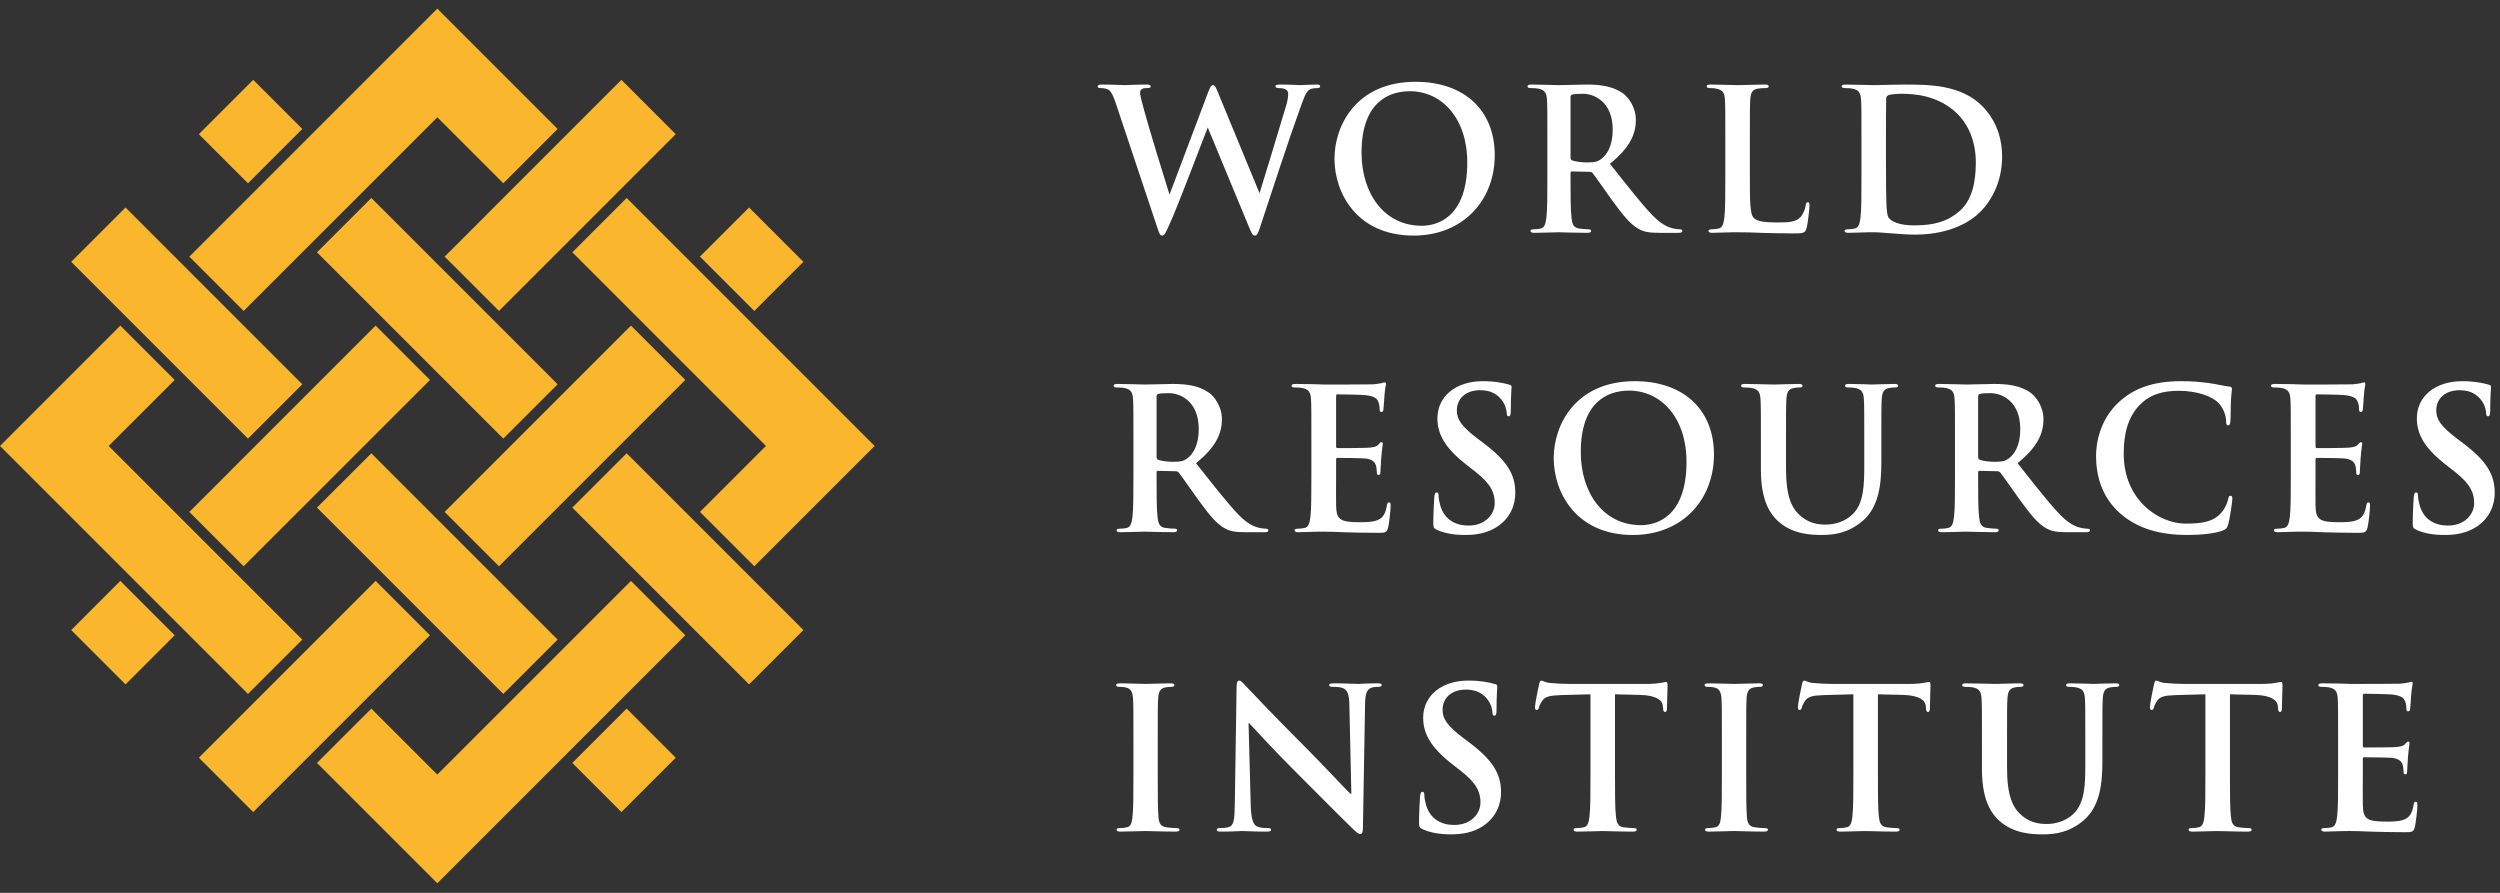
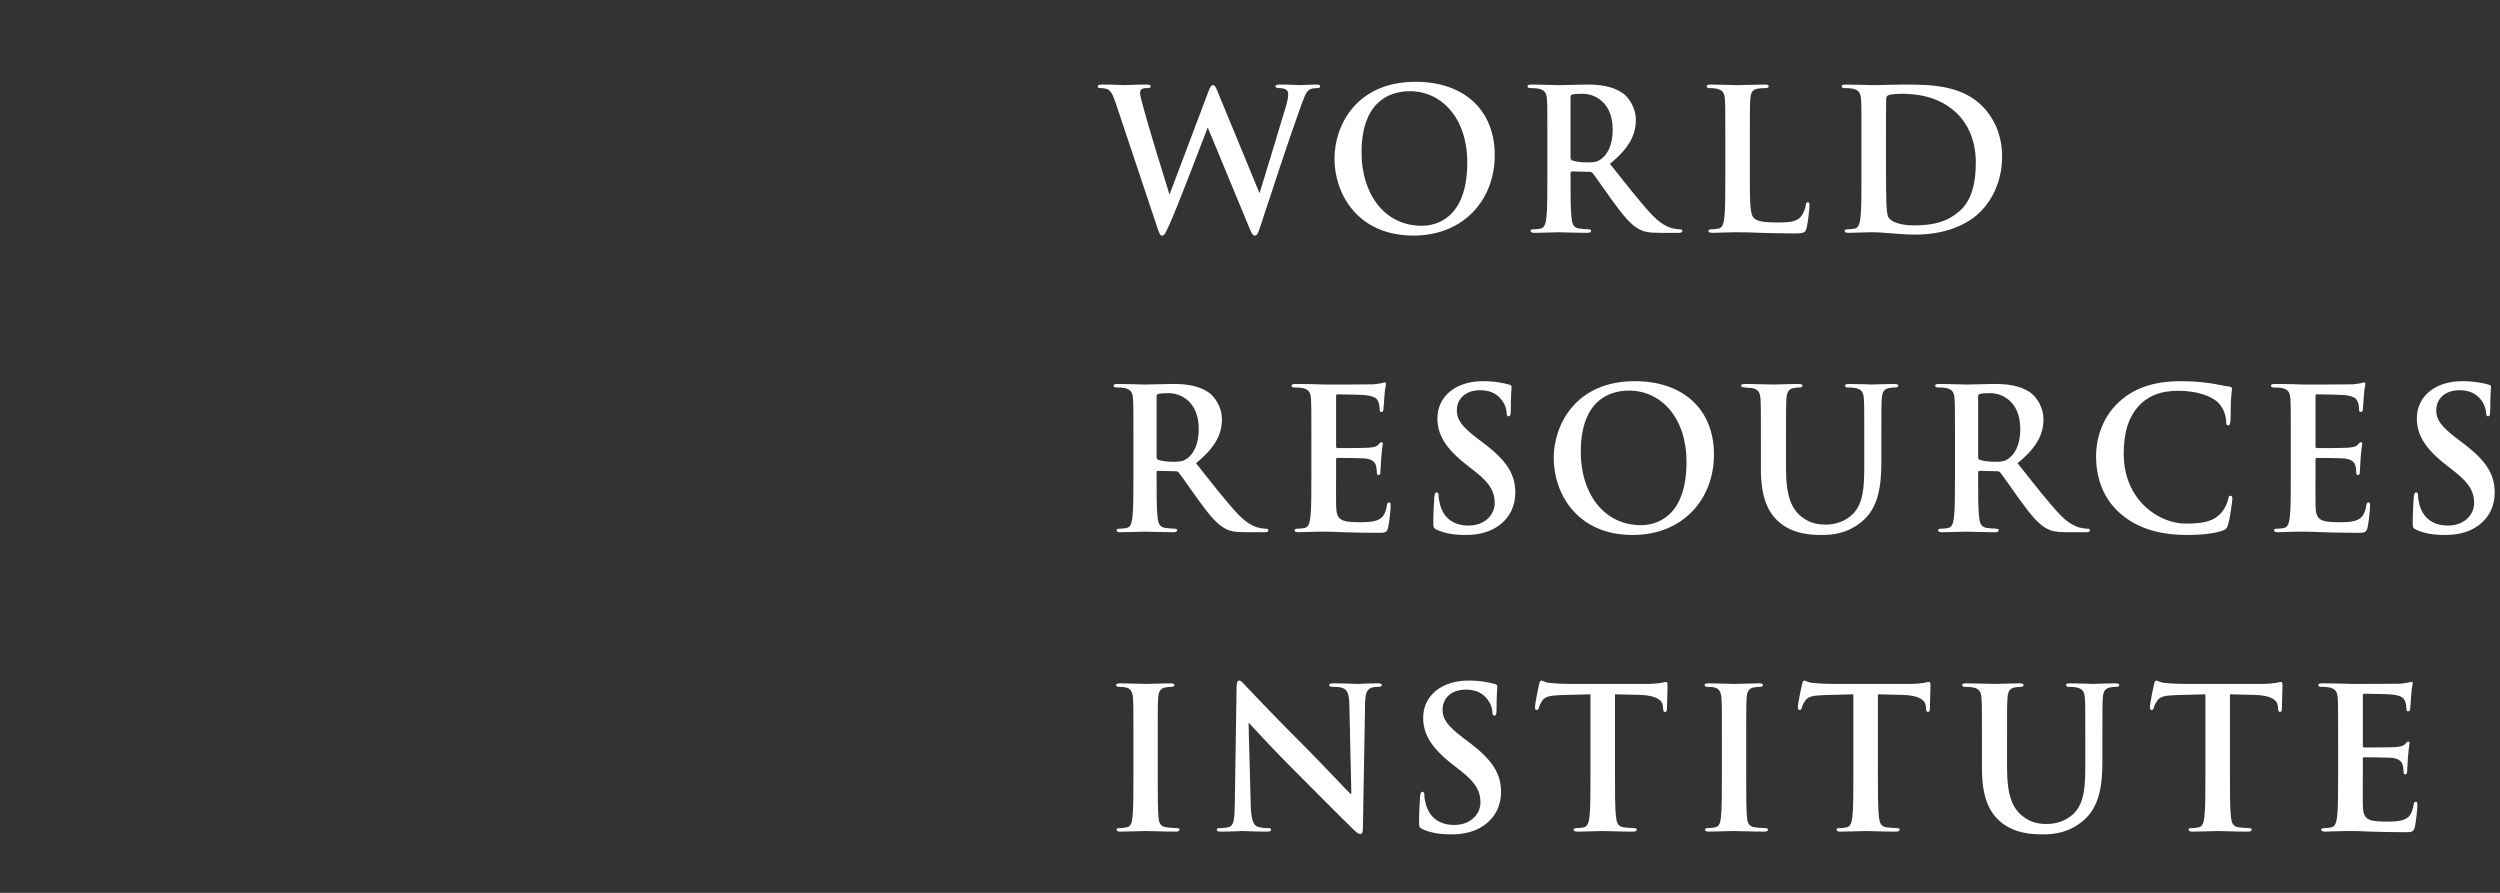
<svg xmlns="http://www.w3.org/2000/svg" width="154px" height="55px" viewBox="0 0 154 55" version="1.1">
  <rect x="0" y="0" width="154" height="55" fill="#333333" stroke="none" />
  <defs />
  <g id="Web" stroke="none" stroke-width="1" fill="none" fill-rule="evenodd">
    <g id="Home" transform="translate(-111, -2958)">
      <g id="WRI-footer" transform="translate(0, 2891)">
        <g id="WRI-logo" transform="translate(111, 67)">
-           <path d="M7.412,35.786 L10.758,39.133 L7.733,42.159 L4.386,38.812 L7.412,35.786 Z M26.938,0.532 L27.066,0.66 L30.285,3.879 L34.35,7.944 L31.003,11.29 L26.938,7.226 L15.009,19.154 L11.663,15.808 L26.938,0.532 Z M0,27.47 L7.412,20.058 L10.759,23.406 L6.693,27.47 L18.622,39.4 L15.275,42.746 L3.347,30.817 L0.127,27.598 L0,27.47 Z M43.118,31.535 L47.183,27.47 L35.254,15.542 L38.601,12.195 L50.53,24.124 L53.749,27.343 L53.876,27.47 L46.465,34.882 L43.118,31.535 Z M26.938,47.715 L38.867,35.786 L42.214,39.133 L26.938,54.409 L26.811,54.281 L23.592,51.062 L19.526,46.997 L22.873,43.651 L26.938,47.715 Z M46.465,19.154 L43.118,15.808 L46.144,12.782 L49.49,16.129 L46.465,19.154 Z M38.601,43.65 L41.626,46.676 L38.28,50.023 L35.254,46.997 L38.601,43.65 Z M18.622,7.944 L15.275,11.291 L12.25,8.265 L15.597,4.918 L18.622,7.944 Z M23.139,35.786 L26.486,39.133 L15.597,50.023 L12.25,46.676 L23.139,35.786 Z M30.737,34.882 L27.39,31.535 L38.867,20.059 L42.214,23.405 L30.737,34.882 Z M30.737,19.154 L27.39,15.808 L38.28,4.918 L41.626,8.265 L30.737,19.154 Z M23.139,20.059 L26.486,23.406 L15.009,34.882 L11.663,31.535 L23.139,20.059 Z M22.873,27.923 L34.35,39.399 L31.003,42.746 L19.526,31.269 L22.873,27.923 Z M18.622,23.672 L15.275,27.018 L4.386,16.129 L7.733,12.782 L18.622,23.672 Z M34.35,23.672 L31.003,27.018 L19.526,15.542 L22.873,12.195 L34.35,23.672 Z M38.601,27.923 L49.49,38.812 L46.144,42.159 L35.254,31.269 L38.601,27.923 Z" id="WRI-Symbol" fill="#FAB72E" />
-           <path d="M68.743,6.392 C68.598,5.945 68.465,5.655 68.296,5.534 C68.163,5.45 67.921,5.426 67.813,5.426 C67.692,5.426 67.62,5.414 67.62,5.317 C67.62,5.233 67.717,5.208 67.886,5.208 C68.514,5.208 69.178,5.244 69.287,5.244 C69.396,5.244 69.927,5.208 70.628,5.208 C70.798,5.208 70.882,5.244 70.882,5.317 C70.882,5.414 70.785,5.426 70.665,5.426 C70.568,5.426 70.447,5.426 70.363,5.474 C70.254,5.522 70.23,5.607 70.23,5.74 C70.23,5.897 70.351,6.308 70.496,6.851 C70.7,7.649 71.825,11.31 72.042,11.987 L74.422,5.68 C74.544,5.341 74.628,5.244 74.724,5.244 C74.858,5.244 74.918,5.426 75.075,5.813 L77.588,11.902 C77.842,11.093 78.808,7.903 79.231,6.489 C79.316,6.211 79.352,5.958 79.352,5.789 C79.352,5.595 79.244,5.426 78.772,5.426 C78.652,5.426 78.567,5.389 78.567,5.317 C78.567,5.233 78.663,5.208 78.845,5.208 C79.485,5.208 79.992,5.244 80.102,5.244 C80.186,5.244 80.706,5.208 81.104,5.208 C81.237,5.208 81.322,5.233 81.322,5.305 C81.322,5.389 81.261,5.426 81.153,5.426 C81.032,5.426 80.863,5.438 80.73,5.486 C80.44,5.595 80.307,6.078 80.053,6.767 C79.497,8.29 78.229,12.132 77.637,13.945 C77.504,14.367 77.443,14.512 77.286,14.512 C77.165,14.512 77.093,14.367 76.911,13.92 L74.398,7.854 C74.145,8.471 72.538,12.761 72.018,13.872 C71.788,14.367 71.728,14.512 71.583,14.512 C71.463,14.512 71.414,14.379 71.305,14.065 L68.743,6.392 Z M87.194,5.039 C90.203,5.039 92.076,6.791 92.076,9.558 C92.076,12.325 90.142,14.512 87.073,14.512 C83.606,14.512 82.204,11.914 82.204,9.776 C82.204,7.71 83.569,5.039 87.194,5.039 Z M95.318,8.712 C95.318,6.876 95.318,6.537 95.294,6.151 C95.27,5.74 95.173,5.547 94.775,5.462 C94.678,5.438 94.472,5.426 94.303,5.426 C94.17,5.426 94.097,5.402 94.097,5.317 C94.097,5.233 94.183,5.208 94.364,5.208 C95.004,5.208 95.765,5.245 96.019,5.245 C96.43,5.245 97.348,5.208 97.723,5.208 C98.484,5.208 99.294,5.281 99.946,5.728 C100.284,5.958 100.768,6.574 100.768,7.384 C100.768,8.277 100.393,9.099 99.172,10.09 C100.248,11.443 101.082,12.519 101.795,13.267 C102.472,13.968 102.967,14.053 103.148,14.089 C103.281,14.114 103.39,14.126 103.486,14.126 C103.583,14.126 103.631,14.162 103.631,14.223 C103.631,14.319 103.547,14.343 103.402,14.343 L102.253,14.343 C101.577,14.343 101.275,14.283 100.961,14.114 C100.441,13.836 99.982,13.267 99.305,12.337 C98.823,11.673 98.266,10.852 98.11,10.67 C98.049,10.597 97.976,10.585 97.892,10.585 L96.84,10.561 C96.781,10.561 96.744,10.585 96.744,10.658 L96.744,10.827 C96.744,11.95 96.744,12.905 96.805,13.413 C96.84,13.763 96.913,14.029 97.276,14.078 C97.457,14.102 97.723,14.126 97.868,14.126 C97.964,14.126 98.013,14.162 98.013,14.223 C98.013,14.307 97.928,14.343 97.771,14.343 C97.07,14.343 96.176,14.307 95.995,14.307 C95.765,14.307 95.004,14.343 94.52,14.343 C94.364,14.343 94.279,14.307 94.279,14.223 C94.279,14.162 94.328,14.126 94.472,14.126 C94.653,14.126 94.799,14.102 94.908,14.078 C95.149,14.029 95.209,13.763 95.258,13.413 C95.318,12.905 95.318,11.95 95.318,10.839 L95.318,8.712 Z M107.791,10.839 C107.791,12.386 107.791,13.22 108.045,13.437 C108.25,13.618 108.564,13.703 109.506,13.703 C110.147,13.703 110.618,13.691 110.92,13.364 C111.065,13.207 111.21,12.869 111.234,12.639 C111.247,12.531 111.271,12.458 111.367,12.458 C111.452,12.458 111.464,12.519 111.464,12.664 C111.464,12.797 111.379,13.703 111.283,14.053 C111.21,14.319 111.15,14.379 110.522,14.379 C109.651,14.379 109.023,14.355 108.48,14.343 C107.935,14.319 107.501,14.307 107.006,14.307 C106.872,14.307 106.607,14.307 106.317,14.319 C106.039,14.319 105.725,14.343 105.483,14.343 C105.326,14.343 105.241,14.307 105.241,14.223 C105.241,14.162 105.29,14.126 105.435,14.126 C105.615,14.126 105.761,14.102 105.87,14.077 C106.111,14.029 106.172,13.763 106.22,13.413 C106.28,12.905 106.28,11.95 106.28,10.839 L106.28,8.712 C106.28,6.876 106.28,6.537 106.256,6.151 C106.232,5.74 106.135,5.547 105.737,5.462 C105.64,5.438 105.495,5.426 105.337,5.426 C105.205,5.426 105.133,5.402 105.133,5.317 C105.133,5.233 105.217,5.208 105.398,5.208 C105.966,5.208 106.727,5.245 107.054,5.245 C107.344,5.245 108.226,5.208 108.697,5.208 C108.866,5.208 108.951,5.233 108.951,5.317 C108.951,5.402 108.878,5.426 108.733,5.426 C108.6,5.426 108.407,5.438 108.262,5.462 C107.935,5.522 107.839,5.728 107.815,6.151 C107.791,6.537 107.791,6.876 107.791,8.712 L107.791,10.839 Z M114.666,8.713 C114.666,6.876 114.666,6.537 114.642,6.151 C114.617,5.74 114.521,5.546 114.122,5.462 C114.025,5.438 113.821,5.426 113.651,5.426 C113.519,5.426 113.446,5.401 113.446,5.317 C113.446,5.232 113.53,5.209 113.711,5.209 C114.352,5.209 115.113,5.245 115.452,5.245 C115.826,5.245 116.587,5.209 117.312,5.209 C118.823,5.209 120.841,5.209 122.158,6.586 C122.762,7.214 123.33,8.217 123.33,9.655 C123.33,11.177 122.689,12.337 122.013,13.026 C121.457,13.594 120.2,14.452 117.965,14.452 C117.53,14.452 117.034,14.415 116.576,14.379 C116.116,14.343 115.694,14.307 115.392,14.307 C115.258,14.307 114.992,14.307 114.703,14.319 C114.425,14.319 114.111,14.343 113.869,14.343 C113.711,14.343 113.627,14.307 113.627,14.222 C113.627,14.162 113.675,14.126 113.821,14.126 C114.001,14.126 114.147,14.101 114.256,14.077 C114.497,14.029 114.558,13.763 114.606,13.413 C114.666,12.905 114.666,11.951 114.666,10.839 L114.666,8.713 Z M69.819,27.155 C69.819,25.318 69.819,24.98 69.795,24.593 C69.771,24.182 69.674,23.989 69.275,23.904 C69.178,23.88 68.973,23.868 68.804,23.868 C68.671,23.868 68.598,23.844 68.598,23.759 C68.598,23.674 68.683,23.651 68.864,23.651 C69.505,23.651 70.266,23.687 70.52,23.687 C70.931,23.687 71.848,23.651 72.223,23.651 C72.985,23.651 73.794,23.723 74.446,24.17 C74.785,24.399 75.269,25.016 75.269,25.826 C75.269,26.719 74.894,27.541 73.673,28.532 C74.749,29.885 75.583,30.961 76.295,31.71 C76.972,32.41 77.467,32.495 77.649,32.532 C77.782,32.556 77.89,32.568 77.987,32.568 C78.084,32.568 78.131,32.604 78.131,32.665 C78.131,32.761 78.047,32.785 77.903,32.785 L76.754,32.785 C76.078,32.785 75.776,32.725 75.462,32.556 C74.942,32.278 74.483,31.71 73.806,30.779 C73.323,30.115 72.767,29.293 72.61,29.112 C72.55,29.039 72.477,29.028 72.393,29.028 L71.341,29.003 C71.281,29.003 71.245,29.028 71.245,29.1 L71.245,29.269 C71.245,30.393 71.245,31.348 71.305,31.855 C71.341,32.205 71.414,32.471 71.776,32.519 C71.957,32.544 72.223,32.568 72.368,32.568 C72.465,32.568 72.513,32.604 72.513,32.665 C72.513,32.749 72.429,32.785 72.271,32.785 C71.571,32.785 70.677,32.749 70.495,32.749 C70.266,32.749 69.505,32.785 69.021,32.785 C68.864,32.785 68.78,32.749 68.78,32.665 C68.78,32.604 68.828,32.568 68.973,32.568 C69.154,32.568 69.3,32.544 69.408,32.519 C69.65,32.471 69.71,32.205 69.758,31.855 C69.819,31.348 69.819,30.393 69.819,29.281 L69.819,27.155 Z M80.781,27.155 C80.781,25.318 80.781,24.979 80.757,24.593 C80.734,24.182 80.637,23.989 80.238,23.904 C80.141,23.88 79.936,23.868 79.767,23.868 C79.634,23.868 79.561,23.844 79.561,23.759 C79.561,23.675 79.646,23.651 79.827,23.651 C80.153,23.651 80.504,23.663 80.806,23.663 C81.12,23.675 81.398,23.687 81.567,23.687 C81.954,23.687 84.358,23.687 84.588,23.675 C84.817,23.651 85.011,23.626 85.107,23.602 C85.168,23.59 85.24,23.554 85.301,23.554 C85.361,23.554 85.374,23.602 85.374,23.663 C85.374,23.747 85.313,23.892 85.277,24.448 C85.264,24.569 85.24,25.101 85.216,25.246 C85.205,25.306 85.18,25.379 85.095,25.379 C85.011,25.379 84.986,25.318 84.986,25.209 C84.986,25.125 84.974,24.919 84.914,24.774 C84.83,24.557 84.709,24.412 84.105,24.34 C83.899,24.315 82.63,24.291 82.389,24.291 C82.328,24.291 82.304,24.327 82.304,24.412 L82.304,27.469 C82.304,27.553 82.316,27.602 82.389,27.602 C82.654,27.602 84.044,27.602 84.322,27.577 C84.612,27.553 84.793,27.517 84.902,27.396 C84.986,27.299 85.035,27.239 85.095,27.239 C85.144,27.239 85.18,27.263 85.18,27.336 C85.18,27.408 85.131,27.602 85.083,28.218 C85.071,28.459 85.035,28.943 85.035,29.028 C85.035,29.125 85.035,29.257 84.926,29.257 C84.841,29.257 84.817,29.209 84.817,29.149 C84.805,29.028 84.805,28.87 84.769,28.713 C84.709,28.472 84.539,28.291 84.093,28.242 C83.863,28.218 82.667,28.206 82.376,28.206 C82.316,28.206 82.304,28.254 82.304,28.327 L82.304,29.281 C82.304,29.692 82.292,30.803 82.304,31.154 C82.328,31.988 82.521,32.169 83.754,32.169 C84.068,32.169 84.576,32.169 84.89,32.024 C85.205,31.879 85.349,31.626 85.433,31.13 C85.458,30.997 85.482,30.949 85.566,30.949 C85.663,30.949 85.663,31.045 85.663,31.166 C85.663,31.444 85.566,32.266 85.506,32.507 C85.422,32.822 85.313,32.822 84.854,32.822 C83.948,32.822 83.282,32.798 82.763,32.785 C82.244,32.761 81.869,32.749 81.507,32.749 C81.373,32.749 81.108,32.749 80.818,32.761 C80.54,32.761 80.226,32.785 79.984,32.785 C79.827,32.785 79.742,32.749 79.742,32.665 C79.742,32.604 79.791,32.568 79.936,32.568 C80.117,32.568 80.262,32.544 80.371,32.52 C80.612,32.471 80.673,32.206 80.721,31.855 C80.781,31.348 80.781,30.393 80.781,29.281 L80.781,27.155 Z M88.292,32.23 C88.292,31.565 88.34,30.84 88.352,30.647 C88.364,30.466 88.4,30.333 88.497,30.333 C88.606,30.333 88.618,30.441 88.618,30.538 C88.618,30.695 88.667,30.949 88.727,31.154 C88.992,32.048 89.706,32.375 90.455,32.375 C91.542,32.375 92.074,31.637 92.074,30.997 C92.074,30.405 91.893,29.849 90.89,29.064 L90.334,28.629 C89.004,27.59 88.545,26.744 88.545,25.765 C88.545,24.436 89.657,23.481 91.337,23.481 C92.122,23.481 92.629,23.602 92.944,23.686 C93.052,23.711 93.113,23.747 93.113,23.831 C93.113,23.989 93.065,24.339 93.065,25.282 C93.065,25.548 93.028,25.644 92.932,25.644 C92.847,25.644 92.811,25.572 92.811,25.427 C92.811,25.318 92.75,24.943 92.497,24.629 C92.315,24.4 91.965,24.037 91.179,24.037 C90.285,24.037 89.742,24.557 89.742,25.282 C89.742,25.837 90.02,26.26 91.022,27.021 L91.361,27.276 C92.823,28.375 93.342,29.209 93.342,30.357 C93.342,31.058 93.077,31.891 92.207,32.459 C91.603,32.846 90.926,32.954 90.285,32.954 C89.585,32.954 89.041,32.87 88.521,32.64 C88.328,32.556 88.292,32.495 88.292,32.23 Z M100.698,23.481 C103.707,23.481 105.58,25.233 105.58,28.001 C105.58,30.768 103.647,32.955 100.577,32.955 C97.11,32.955 95.709,30.357 95.709,28.218 C95.709,26.152 97.074,23.481 100.698,23.481 Z M108.471,27.155 C108.471,25.318 108.471,24.979 108.447,24.593 C108.423,24.182 108.326,23.989 107.927,23.904 C107.831,23.88 107.625,23.868 107.456,23.868 C107.324,23.868 107.251,23.844 107.251,23.759 C107.251,23.675 107.335,23.651 107.517,23.651 C108.157,23.651 108.919,23.687 109.281,23.687 C109.57,23.687 110.332,23.651 110.767,23.651 C110.949,23.651 111.033,23.675 111.033,23.759 C111.033,23.844 110.96,23.868 110.839,23.868 C110.706,23.868 110.634,23.88 110.489,23.904 C110.163,23.965 110.066,24.17 110.042,24.593 C110.018,24.979 110.018,25.318 110.018,27.155 L110.018,28.846 C110.018,30.598 110.368,31.335 110.96,31.819 C111.504,32.266 112.059,32.315 112.471,32.315 C113.002,32.315 113.655,32.145 114.138,31.662 C114.803,30.997 114.839,29.91 114.839,28.665 L114.839,27.155 C114.839,25.318 114.839,24.979 114.815,24.593 C114.791,24.182 114.694,23.989 114.296,23.904 C114.199,23.88 113.993,23.868 113.86,23.868 C113.728,23.868 113.655,23.844 113.655,23.759 C113.655,23.675 113.739,23.651 113.908,23.651 C114.524,23.651 115.286,23.687 115.298,23.687 C115.443,23.687 116.205,23.651 116.676,23.651 C116.844,23.651 116.93,23.675 116.93,23.759 C116.93,23.844 116.857,23.868 116.712,23.868 C116.579,23.868 116.507,23.88 116.362,23.904 C116.035,23.965 115.938,24.17 115.914,24.593 C115.891,24.979 115.891,25.318 115.891,27.155 L115.891,28.448 C115.891,29.789 115.757,31.215 114.743,32.084 C113.885,32.822 113.015,32.954 112.229,32.954 C111.589,32.954 110.429,32.918 109.547,32.121 C108.93,31.565 108.471,30.671 108.471,28.919 L108.471,27.155 Z M120.427,27.155 C120.427,25.318 120.427,24.98 120.402,24.593 C120.378,24.182 120.282,23.989 119.883,23.904 C119.786,23.88 119.581,23.868 119.412,23.868 C119.279,23.868 119.206,23.844 119.206,23.759 C119.206,23.674 119.291,23.651 119.472,23.651 C120.113,23.651 120.874,23.687 121.127,23.687 C121.538,23.687 122.456,23.651 122.831,23.651 C123.592,23.651 124.402,23.723 125.054,24.17 C125.393,24.399 125.876,25.016 125.876,25.826 C125.876,26.719 125.501,27.541 124.281,28.532 C125.356,29.885 126.19,30.961 126.903,31.71 C127.58,32.41 128.076,32.495 128.257,32.532 C128.39,32.556 128.498,32.568 128.594,32.568 C128.691,32.568 128.74,32.604 128.74,32.665 C128.74,32.761 128.655,32.785 128.51,32.785 L127.362,32.785 C126.686,32.785 126.384,32.725 126.07,32.556 C125.55,32.278 125.091,31.71 124.414,30.779 C123.931,30.115 123.375,29.293 123.218,29.112 C123.158,29.039 123.085,29.028 123,29.028 L121.949,29.003 C121.889,29.003 121.852,29.028 121.852,29.1 L121.852,29.269 C121.852,30.393 121.852,31.348 121.913,31.855 C121.949,32.205 122.022,32.471 122.384,32.519 C122.565,32.544 122.831,32.568 122.976,32.568 C123.072,32.568 123.121,32.604 123.121,32.665 C123.121,32.749 123.036,32.785 122.879,32.785 C122.179,32.785 121.285,32.749 121.103,32.749 C120.874,32.749 120.113,32.785 119.629,32.785 C119.472,32.785 119.387,32.749 119.387,32.665 C119.387,32.604 119.436,32.568 119.581,32.568 C119.762,32.568 119.907,32.544 120.016,32.519 C120.257,32.471 120.318,32.205 120.366,31.855 C120.427,31.348 120.427,30.393 120.427,29.281 L120.427,27.155 Z M129.117,28.073 C129.117,27.251 129.371,25.826 130.53,24.762 C131.4,23.965 132.549,23.481 134.349,23.481 C135.098,23.481 135.545,23.53 136.101,23.602 C136.56,23.663 136.946,23.771 137.309,23.808 C137.442,23.82 137.49,23.88 137.49,23.953 C137.49,24.049 137.454,24.195 137.43,24.617 C137.405,25.016 137.418,25.68 137.393,25.922 C137.381,26.104 137.357,26.2 137.249,26.2 C137.152,26.2 137.128,26.104 137.128,25.935 C137.115,25.56 136.959,25.137 136.657,24.823 C136.258,24.4 135.315,24.073 134.203,24.073 C133.153,24.073 132.464,24.34 131.932,24.823 C131.05,25.632 130.821,26.78 130.821,27.952 C130.821,30.828 133.008,32.254 134.626,32.254 C135.702,32.254 136.354,32.133 136.838,31.577 C137.043,31.348 137.2,30.997 137.249,30.779 C137.285,30.586 137.309,30.538 137.405,30.538 C137.49,30.538 137.514,30.623 137.514,30.719 C137.514,30.864 137.369,31.915 137.249,32.326 C137.188,32.532 137.14,32.592 136.935,32.676 C136.451,32.87 135.532,32.954 134.759,32.954 C133.104,32.954 131.714,32.592 130.615,31.637 C129.431,30.598 129.117,29.245 129.117,28.073 Z M141.113,27.155 C141.113,25.318 141.113,24.979 141.089,24.593 C141.065,24.182 140.968,23.989 140.57,23.904 C140.473,23.88 140.268,23.868 140.098,23.868 C139.966,23.868 139.893,23.844 139.893,23.759 C139.893,23.675 139.978,23.651 140.159,23.651 C140.485,23.651 140.835,23.663 141.138,23.663 C141.452,23.675 141.73,23.687 141.899,23.687 C142.285,23.687 144.69,23.687 144.92,23.675 C145.149,23.651 145.342,23.626 145.439,23.602 C145.5,23.59 145.572,23.554 145.633,23.554 C145.693,23.554 145.706,23.602 145.706,23.663 C145.706,23.747 145.645,23.892 145.609,24.448 C145.596,24.569 145.572,25.101 145.548,25.246 C145.536,25.306 145.512,25.379 145.427,25.379 C145.342,25.379 145.318,25.318 145.318,25.209 C145.318,25.125 145.306,24.919 145.245,24.774 C145.161,24.557 145.041,24.412 144.436,24.34 C144.231,24.315 142.962,24.291 142.721,24.291 C142.66,24.291 142.636,24.327 142.636,24.412 L142.636,27.469 C142.636,27.553 142.648,27.602 142.721,27.602 C142.986,27.602 144.376,27.602 144.653,27.577 C144.944,27.553 145.125,27.517 145.234,27.396 C145.318,27.299 145.367,27.239 145.427,27.239 C145.475,27.239 145.512,27.263 145.512,27.336 C145.512,27.408 145.463,27.602 145.415,28.218 C145.403,28.459 145.367,28.943 145.367,29.028 C145.367,29.125 145.367,29.257 145.258,29.257 C145.173,29.257 145.149,29.209 145.149,29.149 C145.137,29.028 145.137,28.87 145.101,28.713 C145.041,28.472 144.871,28.291 144.425,28.242 C144.195,28.218 142.999,28.206 142.708,28.206 C142.648,28.206 142.636,28.254 142.636,28.327 L142.636,29.281 C142.636,29.692 142.624,30.803 142.636,31.154 C142.66,31.988 142.853,32.169 144.086,32.169 C144.4,32.169 144.908,32.169 145.222,32.024 C145.536,31.879 145.681,31.626 145.765,31.13 C145.79,30.997 145.814,30.949 145.898,30.949 C145.995,30.949 145.995,31.045 145.995,31.166 C145.995,31.444 145.898,32.266 145.838,32.507 C145.753,32.822 145.645,32.822 145.186,32.822 C144.28,32.822 143.614,32.798 143.095,32.785 C142.576,32.761 142.201,32.749 141.838,32.749 C141.705,32.749 141.44,32.749 141.15,32.761 C140.872,32.761 140.558,32.785 140.316,32.785 C140.159,32.785 140.074,32.749 140.074,32.665 C140.074,32.604 140.123,32.568 140.268,32.568 C140.449,32.568 140.594,32.544 140.703,32.52 C140.944,32.471 141.005,32.206 141.053,31.855 C141.113,31.348 141.113,30.393 141.113,29.281 L141.113,27.155 Z M148.624,32.23 C148.624,31.565 148.672,30.84 148.685,30.647 C148.697,30.466 148.733,30.333 148.83,30.333 C148.939,30.333 148.95,30.441 148.95,30.538 C148.95,30.695 148.999,30.949 149.059,31.154 C149.325,32.048 150.038,32.375 150.787,32.375 C151.874,32.375 152.407,31.637 152.407,30.997 C152.407,30.405 152.225,29.849 151.222,29.064 L150.667,28.629 C149.337,27.59 148.878,26.744 148.878,25.765 C148.878,24.436 149.989,23.481 151.669,23.481 C152.454,23.481 152.962,23.602 153.276,23.686 C153.385,23.711 153.446,23.747 153.446,23.831 C153.446,23.989 153.397,24.339 153.397,25.282 C153.397,25.548 153.36,25.644 153.264,25.644 C153.18,25.644 153.143,25.572 153.143,25.427 C153.143,25.318 153.083,24.943 152.829,24.629 C152.648,24.4 152.297,24.037 151.512,24.037 C150.618,24.037 150.074,24.557 150.074,25.282 C150.074,25.837 150.352,26.26 151.355,27.021 L151.693,27.276 C153.155,28.375 153.674,29.209 153.674,30.357 C153.674,31.058 153.409,31.891 152.539,32.459 C151.935,32.846 151.258,32.954 150.618,32.954 C149.917,32.954 149.373,32.87 148.853,32.64 C148.661,32.556 148.624,32.495 148.624,32.23 Z M69.819,45.597 C69.819,43.76 69.819,43.422 69.794,43.035 C69.771,42.624 69.65,42.419 69.384,42.358 C69.251,42.322 69.094,42.31 68.949,42.31 C68.828,42.31 68.755,42.286 68.755,42.189 C68.755,42.117 68.852,42.093 69.045,42.093 C69.505,42.093 70.266,42.129 70.616,42.129 C70.918,42.129 71.631,42.093 72.09,42.093 C72.247,42.093 72.344,42.117 72.344,42.189 C72.344,42.286 72.271,42.31 72.151,42.31 C72.03,42.31 71.933,42.322 71.788,42.346 C71.462,42.407 71.365,42.613 71.341,43.035 C71.317,43.422 71.317,43.76 71.317,45.597 L71.317,47.723 C71.317,48.896 71.317,49.85 71.365,50.37 C71.402,50.696 71.486,50.913 71.849,50.962 C72.018,50.986 72.284,51.01 72.465,51.01 C72.598,51.01 72.659,51.046 72.659,51.107 C72.659,51.191 72.562,51.227 72.428,51.227 C71.631,51.227 70.87,51.191 70.544,51.191 C70.266,51.191 69.505,51.227 69.021,51.227 C68.864,51.227 68.78,51.191 68.78,51.107 C68.78,51.046 68.828,51.01 68.973,51.01 C69.154,51.01 69.299,50.986 69.408,50.962 C69.65,50.913 69.722,50.708 69.758,50.357 C69.819,49.85 69.819,48.896 69.819,47.723 L69.819,45.597 Z M77.044,49.584 C77.068,50.527 77.226,50.841 77.467,50.926 C77.673,50.998 77.902,51.01 78.095,51.01 C78.228,51.01 78.301,51.034 78.301,51.107 C78.301,51.204 78.192,51.228 78.022,51.228 C77.238,51.228 76.754,51.191 76.524,51.191 C76.416,51.191 75.848,51.228 75.22,51.228 C75.062,51.228 74.954,51.215 74.954,51.107 C74.954,51.034 75.026,51.01 75.147,51.01 C75.304,51.01 75.522,50.998 75.691,50.95 C76.005,50.853 76.053,50.503 76.065,49.451 L76.174,42.334 C76.174,42.093 76.21,41.923 76.331,41.923 C76.465,41.923 76.573,42.081 76.779,42.298 C76.924,42.455 78.76,44.388 80.524,46.141 C81.345,46.962 82.977,48.702 83.182,48.895 L83.243,48.895 L83.122,43.47 C83.11,42.733 83.001,42.504 82.711,42.383 C82.529,42.31 82.24,42.31 82.071,42.31 C81.926,42.31 81.878,42.274 81.878,42.201 C81.878,42.104 82.011,42.093 82.192,42.093 C82.82,42.093 83.4,42.129 83.654,42.129 C83.786,42.129 84.246,42.093 84.838,42.093 C84.994,42.093 85.116,42.104 85.116,42.201 C85.116,42.274 85.043,42.31 84.898,42.31 C84.777,42.31 84.68,42.31 84.535,42.346 C84.198,42.443 84.101,42.697 84.088,43.373 L83.956,50.998 C83.956,51.264 83.907,51.373 83.799,51.373 C83.666,51.373 83.521,51.24 83.388,51.107 C82.626,50.382 81.08,48.799 79.823,47.554 C78.506,46.249 77.165,44.775 76.947,44.546 L76.911,44.546 L77.044,49.584 Z M87.413,50.672 C87.413,50.007 87.462,49.282 87.474,49.089 C87.486,48.908 87.522,48.775 87.619,48.775 C87.728,48.775 87.74,48.884 87.74,48.98 C87.74,49.137 87.788,49.391 87.848,49.596 C88.114,50.49 88.827,50.817 89.576,50.817 C90.663,50.817 91.196,50.079 91.196,49.44 C91.196,48.847 91.014,48.291 90.011,47.506 L89.455,47.071 C88.126,46.032 87.667,45.186 87.667,44.207 C87.667,42.878 88.779,41.923 90.458,41.923 C91.244,41.923 91.751,42.044 92.066,42.129 C92.174,42.153 92.235,42.189 92.235,42.274 C92.235,42.431 92.186,42.782 92.186,43.724 C92.186,43.99 92.15,44.086 92.053,44.086 C91.969,44.086 91.933,44.014 91.933,43.869 C91.933,43.76 91.872,43.385 91.619,43.071 C91.437,42.842 91.086,42.479 90.301,42.479 C89.407,42.479 88.863,42.999 88.863,43.724 C88.863,44.28 89.141,44.702 90.144,45.464 L90.483,45.718 C91.944,46.817 92.464,47.651 92.464,48.799 C92.464,49.5 92.198,50.333 91.328,50.901 C90.724,51.288 90.047,51.396 89.407,51.396 C88.707,51.396 88.162,51.312 87.643,51.082 C87.45,50.998 87.413,50.938 87.413,50.672 Z M97.973,42.769 L96.172,42.817 C95.471,42.842 95.182,42.902 95.001,43.168 C94.88,43.349 94.819,43.494 94.795,43.591 C94.771,43.688 94.735,43.736 94.662,43.736 C94.578,43.736 94.554,43.675 94.554,43.543 C94.554,43.349 94.782,42.25 94.807,42.153 C94.843,41.996 94.88,41.924 94.952,41.924 C95.049,41.924 95.17,42.044 95.471,42.069 C95.822,42.105 96.282,42.129 96.68,42.129 L101.465,42.129 C101.852,42.129 102.118,42.093 102.299,42.069 C102.48,42.032 102.576,42.008 102.625,42.008 C102.71,42.008 102.721,42.08 102.721,42.262 C102.721,42.516 102.685,43.349 102.685,43.664 C102.673,43.784 102.649,43.857 102.576,43.857 C102.48,43.857 102.456,43.797 102.443,43.615 L102.432,43.483 C102.407,43.168 102.081,42.83 101.006,42.805 L99.483,42.769 L99.483,47.724 C99.483,48.835 99.483,49.79 99.544,50.309 C99.58,50.647 99.653,50.914 100.015,50.962 C100.184,50.986 100.45,51.01 100.631,51.01 C100.764,51.01 100.824,51.047 100.824,51.107 C100.824,51.192 100.728,51.228 100.595,51.228 C99.797,51.228 99.036,51.192 98.698,51.192 C98.42,51.192 97.659,51.228 97.175,51.228 C97.019,51.228 96.934,51.192 96.934,51.107 C96.934,51.047 96.982,51.01 97.127,51.01 C97.308,51.01 97.453,50.986 97.562,50.962 C97.804,50.914 97.876,50.647 97.912,50.297 C97.973,49.79 97.973,48.835 97.973,47.724 L97.973,42.769 Z M106.068,45.597 C106.068,43.76 106.068,43.422 106.044,43.035 C106.019,42.624 105.899,42.419 105.633,42.358 C105.5,42.322 105.343,42.31 105.198,42.31 C105.077,42.31 105.004,42.286 105.004,42.189 C105.004,42.117 105.101,42.093 105.294,42.093 C105.754,42.093 106.515,42.129 106.866,42.129 C107.167,42.129 107.88,42.093 108.34,42.093 C108.496,42.093 108.593,42.117 108.593,42.189 C108.593,42.286 108.52,42.31 108.4,42.31 C108.279,42.31 108.183,42.322 108.037,42.346 C107.711,42.407 107.614,42.613 107.59,43.035 C107.566,43.422 107.566,43.76 107.566,45.597 L107.566,47.723 C107.566,48.896 107.566,49.85 107.614,50.37 C107.651,50.696 107.735,50.913 108.098,50.962 C108.267,50.986 108.533,51.01 108.714,51.01 C108.847,51.01 108.908,51.046 108.908,51.107 C108.908,51.191 108.811,51.227 108.678,51.227 C107.88,51.227 107.119,51.191 106.793,51.191 C106.515,51.191 105.754,51.227 105.27,51.227 C105.113,51.227 105.029,51.191 105.029,51.107 C105.029,51.046 105.077,51.01 105.222,51.01 C105.403,51.01 105.549,50.986 105.657,50.962 C105.899,50.913 105.971,50.708 106.007,50.357 C106.068,49.85 106.068,48.896 106.068,47.723 L106.068,45.597 Z M114.168,42.769 L112.367,42.817 C111.667,42.842 111.377,42.902 111.196,43.168 C111.075,43.349 111.014,43.494 110.99,43.591 C110.966,43.688 110.93,43.736 110.857,43.736 C110.773,43.736 110.749,43.675 110.749,43.543 C110.749,43.349 110.978,42.25 111.002,42.153 C111.039,41.996 111.075,41.924 111.147,41.924 C111.244,41.924 111.365,42.044 111.667,42.069 C112.017,42.105 112.477,42.129 112.875,42.129 L117.66,42.129 C118.047,42.129 118.313,42.093 118.494,42.069 C118.675,42.032 118.772,42.008 118.82,42.008 C118.905,42.008 118.917,42.08 118.917,42.262 C118.917,42.516 118.881,43.349 118.881,43.664 C118.868,43.784 118.844,43.857 118.772,43.857 C118.675,43.857 118.651,43.797 118.639,43.615 L118.627,43.483 C118.603,43.168 118.276,42.83 117.201,42.805 L115.679,42.769 L115.679,47.724 C115.679,48.835 115.679,49.79 115.739,50.309 C115.775,50.647 115.848,50.914 116.21,50.962 C116.379,50.986 116.645,51.01 116.827,51.01 C116.96,51.01 117.019,51.047 117.019,51.107 C117.019,51.192 116.923,51.228 116.791,51.228 C115.993,51.228 115.232,51.192 114.893,51.192 C114.615,51.192 113.854,51.228 113.37,51.228 C113.214,51.228 113.129,51.192 113.129,51.107 C113.129,51.047 113.177,51.01 113.322,51.01 C113.504,51.01 113.648,50.986 113.757,50.962 C113.999,50.914 114.071,50.647 114.107,50.297 C114.168,49.79 114.168,48.835 114.168,47.724 L114.168,42.769 Z M122.088,45.597 C122.088,43.76 122.088,43.422 122.063,43.035 C122.039,42.624 121.942,42.431 121.543,42.346 C121.447,42.322 121.241,42.31 121.072,42.31 C120.94,42.31 120.867,42.286 120.867,42.202 C120.867,42.117 120.951,42.093 121.133,42.093 C121.773,42.093 122.535,42.129 122.897,42.129 C123.186,42.129 123.948,42.093 124.383,42.093 C124.564,42.093 124.649,42.117 124.649,42.202 C124.649,42.286 124.576,42.31 124.455,42.31 C124.322,42.31 124.25,42.322 124.105,42.346 C123.779,42.407 123.682,42.613 123.658,43.035 C123.634,43.422 123.634,43.76 123.634,45.597 L123.634,47.288 C123.634,49.04 123.984,49.777 124.576,50.261 C125.12,50.708 125.676,50.757 126.087,50.757 C126.618,50.757 127.271,50.588 127.754,50.104 C128.419,49.44 128.455,48.352 128.455,47.107 L128.455,45.597 C128.455,43.76 128.455,43.422 128.431,43.035 C128.407,42.624 128.31,42.431 127.912,42.346 C127.815,42.322 127.609,42.31 127.476,42.31 C127.344,42.31 127.271,42.286 127.271,42.202 C127.271,42.117 127.355,42.093 127.524,42.093 C128.14,42.093 128.902,42.129 128.914,42.129 C129.059,42.129 129.821,42.093 130.292,42.093 C130.461,42.093 130.546,42.117 130.546,42.202 C130.546,42.286 130.473,42.31 130.328,42.31 C130.195,42.31 130.123,42.322 129.978,42.346 C129.651,42.407 129.555,42.613 129.53,43.035 C129.507,43.422 129.507,43.76 129.507,45.597 L129.507,46.89 C129.507,48.231 129.373,49.657 128.359,50.527 C127.501,51.264 126.631,51.397 125.845,51.397 C125.205,51.397 124.045,51.36 123.163,50.563 C122.546,50.007 122.088,49.113 122.088,47.361 L122.088,45.597 Z M135.853,42.769 L134.052,42.817 C133.351,42.842 133.062,42.902 132.881,43.168 C132.76,43.349 132.699,43.494 132.675,43.591 C132.651,43.688 132.615,43.736 132.542,43.736 C132.458,43.736 132.434,43.675 132.434,43.543 C132.434,43.349 132.662,42.25 132.687,42.153 C132.723,41.996 132.76,41.924 132.832,41.924 C132.929,41.924 133.05,42.044 133.351,42.069 C133.702,42.105 134.162,42.129 134.56,42.129 L139.345,42.129 C139.732,42.129 139.998,42.093 140.179,42.069 C140.36,42.032 140.457,42.008 140.505,42.008 C140.59,42.008 140.601,42.08 140.601,42.262 C140.601,42.516 140.565,43.349 140.565,43.664 C140.553,43.784 140.529,43.857 140.457,43.857 C140.36,43.857 140.336,43.797 140.324,43.615 L140.312,43.483 C140.287,43.168 139.961,42.83 138.886,42.805 L137.364,42.769 L137.364,47.724 C137.364,48.835 137.364,49.79 137.424,50.309 C137.46,50.647 137.533,50.914 137.895,50.962 C138.064,50.986 138.33,51.01 138.511,51.01 C138.644,51.01 138.704,51.047 138.704,51.107 C138.704,51.192 138.608,51.228 138.475,51.228 C137.678,51.228 136.916,51.192 136.578,51.192 C136.3,51.192 135.539,51.228 135.055,51.228 C134.899,51.228 134.814,51.192 134.814,51.107 C134.814,51.047 134.862,51.01 135.007,51.01 C135.188,51.01 135.333,50.986 135.442,50.962 C135.684,50.914 135.756,50.647 135.792,50.297 C135.853,49.79 135.853,48.835 135.853,47.724 L135.853,42.769 Z M144.028,45.597 C144.028,43.76 144.028,43.422 144.004,43.035 C143.98,42.624 143.883,42.431 143.485,42.346 C143.388,42.322 143.182,42.31 143.013,42.31 C142.881,42.31 142.808,42.286 142.808,42.202 C142.808,42.117 142.893,42.093 143.074,42.093 C143.4,42.093 143.75,42.105 144.052,42.105 C144.366,42.117 144.644,42.129 144.814,42.129 C145.2,42.129 147.605,42.129 147.835,42.117 C148.064,42.093 148.257,42.068 148.354,42.044 C148.415,42.032 148.487,41.996 148.548,41.996 C148.608,41.996 148.62,42.044 148.62,42.105 C148.62,42.189 148.559,42.335 148.523,42.89 C148.511,43.011 148.487,43.543 148.463,43.688 C148.451,43.748 148.426,43.821 148.342,43.821 C148.257,43.821 148.233,43.76 148.233,43.651 C148.233,43.567 148.221,43.361 148.16,43.216 C148.076,42.999 147.956,42.854 147.351,42.782 C147.145,42.757 145.877,42.733 145.636,42.733 C145.575,42.733 145.55,42.769 145.55,42.854 L145.55,45.911 C145.55,45.995 145.563,46.044 145.636,46.044 C145.901,46.044 147.291,46.044 147.568,46.02 C147.859,45.995 148.04,45.959 148.149,45.839 C148.233,45.742 148.281,45.681 148.342,45.681 C148.39,45.681 148.426,45.706 148.426,45.778 C148.426,45.85 148.378,46.044 148.329,46.66 C148.318,46.902 148.281,47.385 148.281,47.47 C148.281,47.567 148.281,47.699 148.173,47.699 C148.088,47.699 148.064,47.651 148.064,47.591 C148.052,47.47 148.052,47.312 148.015,47.156 C147.956,46.914 147.786,46.733 147.339,46.684 C147.109,46.66 145.914,46.648 145.623,46.648 C145.563,46.648 145.55,46.696 145.55,46.769 L145.55,47.723 C145.55,48.134 145.539,49.246 145.55,49.596 C145.575,50.43 145.768,50.611 147.001,50.611 C147.315,50.611 147.823,50.611 148.137,50.466 C148.451,50.321 148.596,50.068 148.68,49.572 C148.704,49.44 148.729,49.391 148.813,49.391 C148.91,49.391 148.91,49.488 148.91,49.608 C148.91,49.886 148.813,50.708 148.753,50.949 C148.668,51.264 148.559,51.264 148.101,51.264 C147.194,51.264 146.53,51.24 146.01,51.227 C145.491,51.203 145.116,51.191 144.754,51.191 C144.62,51.191 144.355,51.191 144.065,51.203 C143.787,51.203 143.473,51.227 143.23,51.227 C143.074,51.227 142.989,51.191 142.989,51.107 C142.989,51.046 143.038,51.01 143.182,51.01 C143.363,51.01 143.509,50.986 143.618,50.962 C143.859,50.913 143.919,50.648 143.968,50.297 C144.028,49.79 144.028,48.835 144.028,47.723 L144.028,45.597 Z M86.844,5.619 C85.454,5.619 83.871,6.393 83.871,9.401 C83.871,11.914 85.261,13.908 87.581,13.908 C88.426,13.908 90.384,13.497 90.384,10.005 C90.384,7.299 88.825,5.619 86.844,5.619 Z M96.744,9.667 C96.744,9.8 96.768,9.849 96.853,9.885 C97.107,9.969 97.469,10.005 97.771,10.005 C98.254,10.005 98.411,9.957 98.629,9.8 C98.991,9.534 99.342,8.979 99.342,7.987 C99.342,6.272 98.207,5.776 97.493,5.776 C97.191,5.776 96.973,5.788 96.853,5.825 C96.768,5.849 96.744,5.897 96.744,5.994 L96.744,9.667 Z M116.176,10.042 C116.176,11.322 116.188,12.253 116.201,12.483 C116.213,12.784 116.237,13.268 116.334,13.401 C116.49,13.63 116.962,13.884 117.916,13.884 C119.149,13.884 119.971,13.643 120.696,13.014 C121.469,12.349 121.711,11.25 121.711,10.005 C121.711,8.471 121.07,7.48 120.55,6.985 C119.439,5.921 118.062,5.776 117.119,5.776 C116.878,5.776 116.431,5.812 116.334,5.861 C116.225,5.909 116.188,5.97 116.188,6.102 C116.176,6.513 116.176,7.565 116.176,8.519 L116.176,10.042 Z M71.245,28.109 C71.245,28.242 71.269,28.291 71.353,28.327 C71.607,28.411 71.969,28.447 72.271,28.447 C72.755,28.447 72.912,28.399 73.13,28.242 C73.492,27.976 73.843,27.42 73.843,26.43 C73.843,24.714 72.707,24.218 71.994,24.218 C71.692,24.218 71.474,24.23 71.353,24.267 C71.269,24.291 71.245,24.339 71.245,24.436 L71.245,28.109 Z M100.349,24.061 C98.959,24.061 97.376,24.835 97.376,27.843 C97.376,30.357 98.765,32.35 101.086,32.35 C101.931,32.35 103.889,31.939 103.889,28.448 C103.889,25.741 102.33,24.061 100.349,24.061 Z M121.852,28.109 C121.852,28.242 121.877,28.291 121.961,28.327 C122.215,28.411 122.577,28.447 122.879,28.447 C123.363,28.447 123.52,28.399 123.738,28.242 C124.1,27.976 124.45,27.42 124.45,26.43 C124.45,24.714 123.315,24.218 122.602,24.218 C122.3,24.218 122.082,24.23 121.961,24.267 C121.877,24.291 121.852,24.339 121.852,24.436 L121.852,28.109 Z" id="World-Resources-Institute" fill="#FFFFFF" />
+           <path d="M68.743,6.392 C68.598,5.945 68.465,5.655 68.296,5.534 C68.163,5.45 67.921,5.426 67.813,5.426 C67.692,5.426 67.62,5.414 67.62,5.317 C67.62,5.233 67.717,5.208 67.886,5.208 C68.514,5.208 69.178,5.244 69.287,5.244 C69.396,5.244 69.927,5.208 70.628,5.208 C70.798,5.208 70.882,5.244 70.882,5.317 C70.882,5.414 70.785,5.426 70.665,5.426 C70.568,5.426 70.447,5.426 70.363,5.474 C70.254,5.522 70.23,5.607 70.23,5.74 C70.23,5.897 70.351,6.308 70.496,6.851 C70.7,7.649 71.825,11.31 72.042,11.987 L74.422,5.68 C74.544,5.341 74.628,5.244 74.724,5.244 C74.858,5.244 74.918,5.426 75.075,5.813 L77.588,11.902 C77.842,11.093 78.808,7.903 79.231,6.489 C79.316,6.211 79.352,5.958 79.352,5.789 C79.352,5.595 79.244,5.426 78.772,5.426 C78.652,5.426 78.567,5.389 78.567,5.317 C78.567,5.233 78.663,5.208 78.845,5.208 C79.485,5.208 79.992,5.244 80.102,5.244 C80.186,5.244 80.706,5.208 81.104,5.208 C81.237,5.208 81.322,5.233 81.322,5.305 C81.322,5.389 81.261,5.426 81.153,5.426 C81.032,5.426 80.863,5.438 80.73,5.486 C80.44,5.595 80.307,6.078 80.053,6.767 C79.497,8.29 78.229,12.132 77.637,13.945 C77.504,14.367 77.443,14.512 77.286,14.512 C77.165,14.512 77.093,14.367 76.911,13.92 L74.398,7.854 C74.145,8.471 72.538,12.761 72.018,13.872 C71.788,14.367 71.728,14.512 71.583,14.512 C71.463,14.512 71.414,14.379 71.305,14.065 L68.743,6.392 Z M87.194,5.039 C90.203,5.039 92.076,6.791 92.076,9.558 C92.076,12.325 90.142,14.512 87.073,14.512 C83.606,14.512 82.204,11.914 82.204,9.776 C82.204,7.71 83.569,5.039 87.194,5.039 Z M95.318,8.712 C95.318,6.876 95.318,6.537 95.294,6.151 C95.27,5.74 95.173,5.547 94.775,5.462 C94.678,5.438 94.472,5.426 94.303,5.426 C94.17,5.426 94.097,5.402 94.097,5.317 C94.097,5.233 94.183,5.208 94.364,5.208 C95.004,5.208 95.765,5.245 96.019,5.245 C96.43,5.245 97.348,5.208 97.723,5.208 C98.484,5.208 99.294,5.281 99.946,5.728 C100.284,5.958 100.768,6.574 100.768,7.384 C100.768,8.277 100.393,9.099 99.172,10.09 C100.248,11.443 101.082,12.519 101.795,13.267 C102.472,13.968 102.967,14.053 103.148,14.089 C103.281,14.114 103.39,14.126 103.486,14.126 C103.583,14.126 103.631,14.162 103.631,14.223 C103.631,14.319 103.547,14.343 103.402,14.343 L102.253,14.343 C101.577,14.343 101.275,14.283 100.961,14.114 C100.441,13.836 99.982,13.267 99.305,12.337 C98.823,11.673 98.266,10.852 98.11,10.67 C98.049,10.597 97.976,10.585 97.892,10.585 L96.84,10.561 C96.781,10.561 96.744,10.585 96.744,10.658 L96.744,10.827 C96.744,11.95 96.744,12.905 96.805,13.413 C96.84,13.763 96.913,14.029 97.276,14.078 C97.457,14.102 97.723,14.126 97.868,14.126 C97.964,14.126 98.013,14.162 98.013,14.223 C98.013,14.307 97.928,14.343 97.771,14.343 C97.07,14.343 96.176,14.307 95.995,14.307 C95.765,14.307 95.004,14.343 94.52,14.343 C94.364,14.343 94.279,14.307 94.279,14.223 C94.279,14.162 94.328,14.126 94.472,14.126 C94.653,14.126 94.799,14.102 94.908,14.078 C95.149,14.029 95.209,13.763 95.258,13.413 C95.318,12.905 95.318,11.95 95.318,10.839 L95.318,8.712 Z M107.791,10.839 C107.791,12.386 107.791,13.22 108.045,13.437 C108.25,13.618 108.564,13.703 109.506,13.703 C110.147,13.703 110.618,13.691 110.92,13.364 C111.065,13.207 111.21,12.869 111.234,12.639 C111.247,12.531 111.271,12.458 111.367,12.458 C111.452,12.458 111.464,12.519 111.464,12.664 C111.464,12.797 111.379,13.703 111.283,14.053 C111.21,14.319 111.15,14.379 110.522,14.379 C109.651,14.379 109.023,14.355 108.48,14.343 C107.935,14.319 107.501,14.307 107.006,14.307 C106.872,14.307 106.607,14.307 106.317,14.319 C106.039,14.319 105.725,14.343 105.483,14.343 C105.326,14.343 105.241,14.307 105.241,14.223 C105.241,14.162 105.29,14.126 105.435,14.126 C105.615,14.126 105.761,14.102 105.87,14.077 C106.111,14.029 106.172,13.763 106.22,13.413 C106.28,12.905 106.28,11.95 106.28,10.839 L106.28,8.712 C106.28,6.876 106.28,6.537 106.256,6.151 C106.232,5.74 106.135,5.547 105.737,5.462 C105.64,5.438 105.495,5.426 105.337,5.426 C105.205,5.426 105.133,5.402 105.133,5.317 C105.133,5.233 105.217,5.208 105.398,5.208 C105.966,5.208 106.727,5.245 107.054,5.245 C107.344,5.245 108.226,5.208 108.697,5.208 C108.866,5.208 108.951,5.233 108.951,5.317 C108.951,5.402 108.878,5.426 108.733,5.426 C108.6,5.426 108.407,5.438 108.262,5.462 C107.935,5.522 107.839,5.728 107.815,6.151 C107.791,6.537 107.791,6.876 107.791,8.712 L107.791,10.839 Z M114.666,8.713 C114.666,6.876 114.666,6.537 114.642,6.151 C114.617,5.74 114.521,5.546 114.122,5.462 C114.025,5.438 113.821,5.426 113.651,5.426 C113.519,5.426 113.446,5.401 113.446,5.317 C113.446,5.232 113.53,5.209 113.711,5.209 C114.352,5.209 115.113,5.245 115.452,5.245 C115.826,5.245 116.587,5.209 117.312,5.209 C118.823,5.209 120.841,5.209 122.158,6.586 C122.762,7.214 123.33,8.217 123.33,9.655 C123.33,11.177 122.689,12.337 122.013,13.026 C121.457,13.594 120.2,14.452 117.965,14.452 C117.53,14.452 117.034,14.415 116.576,14.379 C116.116,14.343 115.694,14.307 115.392,14.307 C115.258,14.307 114.992,14.307 114.703,14.319 C114.425,14.319 114.111,14.343 113.869,14.343 C113.711,14.343 113.627,14.307 113.627,14.222 C113.627,14.162 113.675,14.126 113.821,14.126 C114.001,14.126 114.147,14.101 114.256,14.077 C114.497,14.029 114.558,13.763 114.606,13.413 C114.666,12.905 114.666,11.951 114.666,10.839 L114.666,8.713 Z M69.819,27.155 C69.819,25.318 69.819,24.98 69.795,24.593 C69.771,24.182 69.674,23.989 69.275,23.904 C69.178,23.88 68.973,23.868 68.804,23.868 C68.671,23.868 68.598,23.844 68.598,23.759 C68.598,23.674 68.683,23.651 68.864,23.651 C69.505,23.651 70.266,23.687 70.52,23.687 C70.931,23.687 71.848,23.651 72.223,23.651 C72.985,23.651 73.794,23.723 74.446,24.17 C74.785,24.399 75.269,25.016 75.269,25.826 C75.269,26.719 74.894,27.541 73.673,28.532 C74.749,29.885 75.583,30.961 76.295,31.71 C76.972,32.41 77.467,32.495 77.649,32.532 C77.782,32.556 77.89,32.568 77.987,32.568 C78.084,32.568 78.131,32.604 78.131,32.665 C78.131,32.761 78.047,32.785 77.903,32.785 L76.754,32.785 C76.078,32.785 75.776,32.725 75.462,32.556 C74.942,32.278 74.483,31.71 73.806,30.779 C73.323,30.115 72.767,29.293 72.61,29.112 C72.55,29.039 72.477,29.028 72.393,29.028 L71.341,29.003 C71.281,29.003 71.245,29.028 71.245,29.1 L71.245,29.269 C71.245,30.393 71.245,31.348 71.305,31.855 C71.341,32.205 71.414,32.471 71.776,32.519 C71.957,32.544 72.223,32.568 72.368,32.568 C72.465,32.568 72.513,32.604 72.513,32.665 C72.513,32.749 72.429,32.785 72.271,32.785 C71.571,32.785 70.677,32.749 70.495,32.749 C70.266,32.749 69.505,32.785 69.021,32.785 C68.864,32.785 68.78,32.749 68.78,32.665 C68.78,32.604 68.828,32.568 68.973,32.568 C69.154,32.568 69.3,32.544 69.408,32.519 C69.65,32.471 69.71,32.205 69.758,31.855 C69.819,31.348 69.819,30.393 69.819,29.281 L69.819,27.155 Z M80.781,27.155 C80.781,25.318 80.781,24.979 80.757,24.593 C80.734,24.182 80.637,23.989 80.238,23.904 C80.141,23.88 79.936,23.868 79.767,23.868 C79.634,23.868 79.561,23.844 79.561,23.759 C79.561,23.675 79.646,23.651 79.827,23.651 C80.153,23.651 80.504,23.663 80.806,23.663 C81.12,23.675 81.398,23.687 81.567,23.687 C81.954,23.687 84.358,23.687 84.588,23.675 C84.817,23.651 85.011,23.626 85.107,23.602 C85.168,23.59 85.24,23.554 85.301,23.554 C85.361,23.554 85.374,23.602 85.374,23.663 C85.374,23.747 85.313,23.892 85.277,24.448 C85.264,24.569 85.24,25.101 85.216,25.246 C85.205,25.306 85.18,25.379 85.095,25.379 C85.011,25.379 84.986,25.318 84.986,25.209 C84.986,25.125 84.974,24.919 84.914,24.774 C84.83,24.557 84.709,24.412 84.105,24.34 C83.899,24.315 82.63,24.291 82.389,24.291 C82.328,24.291 82.304,24.327 82.304,24.412 L82.304,27.469 C82.304,27.553 82.316,27.602 82.389,27.602 C82.654,27.602 84.044,27.602 84.322,27.577 C84.612,27.553 84.793,27.517 84.902,27.396 C84.986,27.299 85.035,27.239 85.095,27.239 C85.144,27.239 85.18,27.263 85.18,27.336 C85.18,27.408 85.131,27.602 85.083,28.218 C85.071,28.459 85.035,28.943 85.035,29.028 C85.035,29.125 85.035,29.257 84.926,29.257 C84.841,29.257 84.817,29.209 84.817,29.149 C84.805,29.028 84.805,28.87 84.769,28.713 C84.709,28.472 84.539,28.291 84.093,28.242 C83.863,28.218 82.667,28.206 82.376,28.206 C82.316,28.206 82.304,28.254 82.304,28.327 L82.304,29.281 C82.304,29.692 82.292,30.803 82.304,31.154 C82.328,31.988 82.521,32.169 83.754,32.169 C84.068,32.169 84.576,32.169 84.89,32.024 C85.205,31.879 85.349,31.626 85.433,31.13 C85.458,30.997 85.482,30.949 85.566,30.949 C85.663,30.949 85.663,31.045 85.663,31.166 C85.663,31.444 85.566,32.266 85.506,32.507 C85.422,32.822 85.313,32.822 84.854,32.822 C83.948,32.822 83.282,32.798 82.763,32.785 C82.244,32.761 81.869,32.749 81.507,32.749 C81.373,32.749 81.108,32.749 80.818,32.761 C80.54,32.761 80.226,32.785 79.984,32.785 C79.827,32.785 79.742,32.749 79.742,32.665 C79.742,32.604 79.791,32.568 79.936,32.568 C80.117,32.568 80.262,32.544 80.371,32.52 C80.612,32.471 80.673,32.206 80.721,31.855 C80.781,31.348 80.781,30.393 80.781,29.281 L80.781,27.155 Z M88.292,32.23 C88.292,31.565 88.34,30.84 88.352,30.647 C88.364,30.466 88.4,30.333 88.497,30.333 C88.606,30.333 88.618,30.441 88.618,30.538 C88.618,30.695 88.667,30.949 88.727,31.154 C88.992,32.048 89.706,32.375 90.455,32.375 C91.542,32.375 92.074,31.637 92.074,30.997 C92.074,30.405 91.893,29.849 90.89,29.064 L90.334,28.629 C89.004,27.59 88.545,26.744 88.545,25.765 C88.545,24.436 89.657,23.481 91.337,23.481 C92.122,23.481 92.629,23.602 92.944,23.686 C93.052,23.711 93.113,23.747 93.113,23.831 C93.113,23.989 93.065,24.339 93.065,25.282 C93.065,25.548 93.028,25.644 92.932,25.644 C92.847,25.644 92.811,25.572 92.811,25.427 C92.811,25.318 92.75,24.943 92.497,24.629 C92.315,24.4 91.965,24.037 91.179,24.037 C90.285,24.037 89.742,24.557 89.742,25.282 C89.742,25.837 90.02,26.26 91.022,27.021 L91.361,27.276 C92.823,28.375 93.342,29.209 93.342,30.357 C93.342,31.058 93.077,31.891 92.207,32.459 C91.603,32.846 90.926,32.954 90.285,32.954 C89.585,32.954 89.041,32.87 88.521,32.64 C88.328,32.556 88.292,32.495 88.292,32.23 Z M100.698,23.481 C103.707,23.481 105.58,25.233 105.58,28.001 C105.58,30.768 103.647,32.955 100.577,32.955 C97.11,32.955 95.709,30.357 95.709,28.218 C95.709,26.152 97.074,23.481 100.698,23.481 Z M108.471,27.155 C108.471,25.318 108.471,24.979 108.447,24.593 C108.423,24.182 108.326,23.989 107.927,23.904 C107.324,23.868 107.251,23.844 107.251,23.759 C107.251,23.675 107.335,23.651 107.517,23.651 C108.157,23.651 108.919,23.687 109.281,23.687 C109.57,23.687 110.332,23.651 110.767,23.651 C110.949,23.651 111.033,23.675 111.033,23.759 C111.033,23.844 110.96,23.868 110.839,23.868 C110.706,23.868 110.634,23.88 110.489,23.904 C110.163,23.965 110.066,24.17 110.042,24.593 C110.018,24.979 110.018,25.318 110.018,27.155 L110.018,28.846 C110.018,30.598 110.368,31.335 110.96,31.819 C111.504,32.266 112.059,32.315 112.471,32.315 C113.002,32.315 113.655,32.145 114.138,31.662 C114.803,30.997 114.839,29.91 114.839,28.665 L114.839,27.155 C114.839,25.318 114.839,24.979 114.815,24.593 C114.791,24.182 114.694,23.989 114.296,23.904 C114.199,23.88 113.993,23.868 113.86,23.868 C113.728,23.868 113.655,23.844 113.655,23.759 C113.655,23.675 113.739,23.651 113.908,23.651 C114.524,23.651 115.286,23.687 115.298,23.687 C115.443,23.687 116.205,23.651 116.676,23.651 C116.844,23.651 116.93,23.675 116.93,23.759 C116.93,23.844 116.857,23.868 116.712,23.868 C116.579,23.868 116.507,23.88 116.362,23.904 C116.035,23.965 115.938,24.17 115.914,24.593 C115.891,24.979 115.891,25.318 115.891,27.155 L115.891,28.448 C115.891,29.789 115.757,31.215 114.743,32.084 C113.885,32.822 113.015,32.954 112.229,32.954 C111.589,32.954 110.429,32.918 109.547,32.121 C108.93,31.565 108.471,30.671 108.471,28.919 L108.471,27.155 Z M120.427,27.155 C120.427,25.318 120.427,24.98 120.402,24.593 C120.378,24.182 120.282,23.989 119.883,23.904 C119.786,23.88 119.581,23.868 119.412,23.868 C119.279,23.868 119.206,23.844 119.206,23.759 C119.206,23.674 119.291,23.651 119.472,23.651 C120.113,23.651 120.874,23.687 121.127,23.687 C121.538,23.687 122.456,23.651 122.831,23.651 C123.592,23.651 124.402,23.723 125.054,24.17 C125.393,24.399 125.876,25.016 125.876,25.826 C125.876,26.719 125.501,27.541 124.281,28.532 C125.356,29.885 126.19,30.961 126.903,31.71 C127.58,32.41 128.076,32.495 128.257,32.532 C128.39,32.556 128.498,32.568 128.594,32.568 C128.691,32.568 128.74,32.604 128.74,32.665 C128.74,32.761 128.655,32.785 128.51,32.785 L127.362,32.785 C126.686,32.785 126.384,32.725 126.07,32.556 C125.55,32.278 125.091,31.71 124.414,30.779 C123.931,30.115 123.375,29.293 123.218,29.112 C123.158,29.039 123.085,29.028 123,29.028 L121.949,29.003 C121.889,29.003 121.852,29.028 121.852,29.1 L121.852,29.269 C121.852,30.393 121.852,31.348 121.913,31.855 C121.949,32.205 122.022,32.471 122.384,32.519 C122.565,32.544 122.831,32.568 122.976,32.568 C123.072,32.568 123.121,32.604 123.121,32.665 C123.121,32.749 123.036,32.785 122.879,32.785 C122.179,32.785 121.285,32.749 121.103,32.749 C120.874,32.749 120.113,32.785 119.629,32.785 C119.472,32.785 119.387,32.749 119.387,32.665 C119.387,32.604 119.436,32.568 119.581,32.568 C119.762,32.568 119.907,32.544 120.016,32.519 C120.257,32.471 120.318,32.205 120.366,31.855 C120.427,31.348 120.427,30.393 120.427,29.281 L120.427,27.155 Z M129.117,28.073 C129.117,27.251 129.371,25.826 130.53,24.762 C131.4,23.965 132.549,23.481 134.349,23.481 C135.098,23.481 135.545,23.53 136.101,23.602 C136.56,23.663 136.946,23.771 137.309,23.808 C137.442,23.82 137.49,23.88 137.49,23.953 C137.49,24.049 137.454,24.195 137.43,24.617 C137.405,25.016 137.418,25.68 137.393,25.922 C137.381,26.104 137.357,26.2 137.249,26.2 C137.152,26.2 137.128,26.104 137.128,25.935 C137.115,25.56 136.959,25.137 136.657,24.823 C136.258,24.4 135.315,24.073 134.203,24.073 C133.153,24.073 132.464,24.34 131.932,24.823 C131.05,25.632 130.821,26.78 130.821,27.952 C130.821,30.828 133.008,32.254 134.626,32.254 C135.702,32.254 136.354,32.133 136.838,31.577 C137.043,31.348 137.2,30.997 137.249,30.779 C137.285,30.586 137.309,30.538 137.405,30.538 C137.49,30.538 137.514,30.623 137.514,30.719 C137.514,30.864 137.369,31.915 137.249,32.326 C137.188,32.532 137.14,32.592 136.935,32.676 C136.451,32.87 135.532,32.954 134.759,32.954 C133.104,32.954 131.714,32.592 130.615,31.637 C129.431,30.598 129.117,29.245 129.117,28.073 Z M141.113,27.155 C141.113,25.318 141.113,24.979 141.089,24.593 C141.065,24.182 140.968,23.989 140.57,23.904 C140.473,23.88 140.268,23.868 140.098,23.868 C139.966,23.868 139.893,23.844 139.893,23.759 C139.893,23.675 139.978,23.651 140.159,23.651 C140.485,23.651 140.835,23.663 141.138,23.663 C141.452,23.675 141.73,23.687 141.899,23.687 C142.285,23.687 144.69,23.687 144.92,23.675 C145.149,23.651 145.342,23.626 145.439,23.602 C145.5,23.59 145.572,23.554 145.633,23.554 C145.693,23.554 145.706,23.602 145.706,23.663 C145.706,23.747 145.645,23.892 145.609,24.448 C145.596,24.569 145.572,25.101 145.548,25.246 C145.536,25.306 145.512,25.379 145.427,25.379 C145.342,25.379 145.318,25.318 145.318,25.209 C145.318,25.125 145.306,24.919 145.245,24.774 C145.161,24.557 145.041,24.412 144.436,24.34 C144.231,24.315 142.962,24.291 142.721,24.291 C142.66,24.291 142.636,24.327 142.636,24.412 L142.636,27.469 C142.636,27.553 142.648,27.602 142.721,27.602 C142.986,27.602 144.376,27.602 144.653,27.577 C144.944,27.553 145.125,27.517 145.234,27.396 C145.318,27.299 145.367,27.239 145.427,27.239 C145.475,27.239 145.512,27.263 145.512,27.336 C145.512,27.408 145.463,27.602 145.415,28.218 C145.403,28.459 145.367,28.943 145.367,29.028 C145.367,29.125 145.367,29.257 145.258,29.257 C145.173,29.257 145.149,29.209 145.149,29.149 C145.137,29.028 145.137,28.87 145.101,28.713 C145.041,28.472 144.871,28.291 144.425,28.242 C144.195,28.218 142.999,28.206 142.708,28.206 C142.648,28.206 142.636,28.254 142.636,28.327 L142.636,29.281 C142.636,29.692 142.624,30.803 142.636,31.154 C142.66,31.988 142.853,32.169 144.086,32.169 C144.4,32.169 144.908,32.169 145.222,32.024 C145.536,31.879 145.681,31.626 145.765,31.13 C145.79,30.997 145.814,30.949 145.898,30.949 C145.995,30.949 145.995,31.045 145.995,31.166 C145.995,31.444 145.898,32.266 145.838,32.507 C145.753,32.822 145.645,32.822 145.186,32.822 C144.28,32.822 143.614,32.798 143.095,32.785 C142.576,32.761 142.201,32.749 141.838,32.749 C141.705,32.749 141.44,32.749 141.15,32.761 C140.872,32.761 140.558,32.785 140.316,32.785 C140.159,32.785 140.074,32.749 140.074,32.665 C140.074,32.604 140.123,32.568 140.268,32.568 C140.449,32.568 140.594,32.544 140.703,32.52 C140.944,32.471 141.005,32.206 141.053,31.855 C141.113,31.348 141.113,30.393 141.113,29.281 L141.113,27.155 Z M148.624,32.23 C148.624,31.565 148.672,30.84 148.685,30.647 C148.697,30.466 148.733,30.333 148.83,30.333 C148.939,30.333 148.95,30.441 148.95,30.538 C148.95,30.695 148.999,30.949 149.059,31.154 C149.325,32.048 150.038,32.375 150.787,32.375 C151.874,32.375 152.407,31.637 152.407,30.997 C152.407,30.405 152.225,29.849 151.222,29.064 L150.667,28.629 C149.337,27.59 148.878,26.744 148.878,25.765 C148.878,24.436 149.989,23.481 151.669,23.481 C152.454,23.481 152.962,23.602 153.276,23.686 C153.385,23.711 153.446,23.747 153.446,23.831 C153.446,23.989 153.397,24.339 153.397,25.282 C153.397,25.548 153.36,25.644 153.264,25.644 C153.18,25.644 153.143,25.572 153.143,25.427 C153.143,25.318 153.083,24.943 152.829,24.629 C152.648,24.4 152.297,24.037 151.512,24.037 C150.618,24.037 150.074,24.557 150.074,25.282 C150.074,25.837 150.352,26.26 151.355,27.021 L151.693,27.276 C153.155,28.375 153.674,29.209 153.674,30.357 C153.674,31.058 153.409,31.891 152.539,32.459 C151.935,32.846 151.258,32.954 150.618,32.954 C149.917,32.954 149.373,32.87 148.853,32.64 C148.661,32.556 148.624,32.495 148.624,32.23 Z M69.819,45.597 C69.819,43.76 69.819,43.422 69.794,43.035 C69.771,42.624 69.65,42.419 69.384,42.358 C69.251,42.322 69.094,42.31 68.949,42.31 C68.828,42.31 68.755,42.286 68.755,42.189 C68.755,42.117 68.852,42.093 69.045,42.093 C69.505,42.093 70.266,42.129 70.616,42.129 C70.918,42.129 71.631,42.093 72.09,42.093 C72.247,42.093 72.344,42.117 72.344,42.189 C72.344,42.286 72.271,42.31 72.151,42.31 C72.03,42.31 71.933,42.322 71.788,42.346 C71.462,42.407 71.365,42.613 71.341,43.035 C71.317,43.422 71.317,43.76 71.317,45.597 L71.317,47.723 C71.317,48.896 71.317,49.85 71.365,50.37 C71.402,50.696 71.486,50.913 71.849,50.962 C72.018,50.986 72.284,51.01 72.465,51.01 C72.598,51.01 72.659,51.046 72.659,51.107 C72.659,51.191 72.562,51.227 72.428,51.227 C71.631,51.227 70.87,51.191 70.544,51.191 C70.266,51.191 69.505,51.227 69.021,51.227 C68.864,51.227 68.78,51.191 68.78,51.107 C68.78,51.046 68.828,51.01 68.973,51.01 C69.154,51.01 69.299,50.986 69.408,50.962 C69.65,50.913 69.722,50.708 69.758,50.357 C69.819,49.85 69.819,48.896 69.819,47.723 L69.819,45.597 Z M77.044,49.584 C77.068,50.527 77.226,50.841 77.467,50.926 C77.673,50.998 77.902,51.01 78.095,51.01 C78.228,51.01 78.301,51.034 78.301,51.107 C78.301,51.204 78.192,51.228 78.022,51.228 C77.238,51.228 76.754,51.191 76.524,51.191 C76.416,51.191 75.848,51.228 75.22,51.228 C75.062,51.228 74.954,51.215 74.954,51.107 C74.954,51.034 75.026,51.01 75.147,51.01 C75.304,51.01 75.522,50.998 75.691,50.95 C76.005,50.853 76.053,50.503 76.065,49.451 L76.174,42.334 C76.174,42.093 76.21,41.923 76.331,41.923 C76.465,41.923 76.573,42.081 76.779,42.298 C76.924,42.455 78.76,44.388 80.524,46.141 C81.345,46.962 82.977,48.702 83.182,48.895 L83.243,48.895 L83.122,43.47 C83.11,42.733 83.001,42.504 82.711,42.383 C82.529,42.31 82.24,42.31 82.071,42.31 C81.926,42.31 81.878,42.274 81.878,42.201 C81.878,42.104 82.011,42.093 82.192,42.093 C82.82,42.093 83.4,42.129 83.654,42.129 C83.786,42.129 84.246,42.093 84.838,42.093 C84.994,42.093 85.116,42.104 85.116,42.201 C85.116,42.274 85.043,42.31 84.898,42.31 C84.777,42.31 84.68,42.31 84.535,42.346 C84.198,42.443 84.101,42.697 84.088,43.373 L83.956,50.998 C83.956,51.264 83.907,51.373 83.799,51.373 C83.666,51.373 83.521,51.24 83.388,51.107 C82.626,50.382 81.08,48.799 79.823,47.554 C78.506,46.249 77.165,44.775 76.947,44.546 L76.911,44.546 L77.044,49.584 Z M87.413,50.672 C87.413,50.007 87.462,49.282 87.474,49.089 C87.486,48.908 87.522,48.775 87.619,48.775 C87.728,48.775 87.74,48.884 87.74,48.98 C87.74,49.137 87.788,49.391 87.848,49.596 C88.114,50.49 88.827,50.817 89.576,50.817 C90.663,50.817 91.196,50.079 91.196,49.44 C91.196,48.847 91.014,48.291 90.011,47.506 L89.455,47.071 C88.126,46.032 87.667,45.186 87.667,44.207 C87.667,42.878 88.779,41.923 90.458,41.923 C91.244,41.923 91.751,42.044 92.066,42.129 C92.174,42.153 92.235,42.189 92.235,42.274 C92.235,42.431 92.186,42.782 92.186,43.724 C92.186,43.99 92.15,44.086 92.053,44.086 C91.969,44.086 91.933,44.014 91.933,43.869 C91.933,43.76 91.872,43.385 91.619,43.071 C91.437,42.842 91.086,42.479 90.301,42.479 C89.407,42.479 88.863,42.999 88.863,43.724 C88.863,44.28 89.141,44.702 90.144,45.464 L90.483,45.718 C91.944,46.817 92.464,47.651 92.464,48.799 C92.464,49.5 92.198,50.333 91.328,50.901 C90.724,51.288 90.047,51.396 89.407,51.396 C88.707,51.396 88.162,51.312 87.643,51.082 C87.45,50.998 87.413,50.938 87.413,50.672 Z M97.973,42.769 L96.172,42.817 C95.471,42.842 95.182,42.902 95.001,43.168 C94.88,43.349 94.819,43.494 94.795,43.591 C94.771,43.688 94.735,43.736 94.662,43.736 C94.578,43.736 94.554,43.675 94.554,43.543 C94.554,43.349 94.782,42.25 94.807,42.153 C94.843,41.996 94.88,41.924 94.952,41.924 C95.049,41.924 95.17,42.044 95.471,42.069 C95.822,42.105 96.282,42.129 96.68,42.129 L101.465,42.129 C101.852,42.129 102.118,42.093 102.299,42.069 C102.48,42.032 102.576,42.008 102.625,42.008 C102.71,42.008 102.721,42.08 102.721,42.262 C102.721,42.516 102.685,43.349 102.685,43.664 C102.673,43.784 102.649,43.857 102.576,43.857 C102.48,43.857 102.456,43.797 102.443,43.615 L102.432,43.483 C102.407,43.168 102.081,42.83 101.006,42.805 L99.483,42.769 L99.483,47.724 C99.483,48.835 99.483,49.79 99.544,50.309 C99.58,50.647 99.653,50.914 100.015,50.962 C100.184,50.986 100.45,51.01 100.631,51.01 C100.764,51.01 100.824,51.047 100.824,51.107 C100.824,51.192 100.728,51.228 100.595,51.228 C99.797,51.228 99.036,51.192 98.698,51.192 C98.42,51.192 97.659,51.228 97.175,51.228 C97.019,51.228 96.934,51.192 96.934,51.107 C96.934,51.047 96.982,51.01 97.127,51.01 C97.308,51.01 97.453,50.986 97.562,50.962 C97.804,50.914 97.876,50.647 97.912,50.297 C97.973,49.79 97.973,48.835 97.973,47.724 L97.973,42.769 Z M106.068,45.597 C106.068,43.76 106.068,43.422 106.044,43.035 C106.019,42.624 105.899,42.419 105.633,42.358 C105.5,42.322 105.343,42.31 105.198,42.31 C105.077,42.31 105.004,42.286 105.004,42.189 C105.004,42.117 105.101,42.093 105.294,42.093 C105.754,42.093 106.515,42.129 106.866,42.129 C107.167,42.129 107.88,42.093 108.34,42.093 C108.496,42.093 108.593,42.117 108.593,42.189 C108.593,42.286 108.52,42.31 108.4,42.31 C108.279,42.31 108.183,42.322 108.037,42.346 C107.711,42.407 107.614,42.613 107.59,43.035 C107.566,43.422 107.566,43.76 107.566,45.597 L107.566,47.723 C107.566,48.896 107.566,49.85 107.614,50.37 C107.651,50.696 107.735,50.913 108.098,50.962 C108.267,50.986 108.533,51.01 108.714,51.01 C108.847,51.01 108.908,51.046 108.908,51.107 C108.908,51.191 108.811,51.227 108.678,51.227 C107.88,51.227 107.119,51.191 106.793,51.191 C106.515,51.191 105.754,51.227 105.27,51.227 C105.113,51.227 105.029,51.191 105.029,51.107 C105.029,51.046 105.077,51.01 105.222,51.01 C105.403,51.01 105.549,50.986 105.657,50.962 C105.899,50.913 105.971,50.708 106.007,50.357 C106.068,49.85 106.068,48.896 106.068,47.723 L106.068,45.597 Z M114.168,42.769 L112.367,42.817 C111.667,42.842 111.377,42.902 111.196,43.168 C111.075,43.349 111.014,43.494 110.99,43.591 C110.966,43.688 110.93,43.736 110.857,43.736 C110.773,43.736 110.749,43.675 110.749,43.543 C110.749,43.349 110.978,42.25 111.002,42.153 C111.039,41.996 111.075,41.924 111.147,41.924 C111.244,41.924 111.365,42.044 111.667,42.069 C112.017,42.105 112.477,42.129 112.875,42.129 L117.66,42.129 C118.047,42.129 118.313,42.093 118.494,42.069 C118.675,42.032 118.772,42.008 118.82,42.008 C118.905,42.008 118.917,42.08 118.917,42.262 C118.917,42.516 118.881,43.349 118.881,43.664 C118.868,43.784 118.844,43.857 118.772,43.857 C118.675,43.857 118.651,43.797 118.639,43.615 L118.627,43.483 C118.603,43.168 118.276,42.83 117.201,42.805 L115.679,42.769 L115.679,47.724 C115.679,48.835 115.679,49.79 115.739,50.309 C115.775,50.647 115.848,50.914 116.21,50.962 C116.379,50.986 116.645,51.01 116.827,51.01 C116.96,51.01 117.019,51.047 117.019,51.107 C117.019,51.192 116.923,51.228 116.791,51.228 C115.993,51.228 115.232,51.192 114.893,51.192 C114.615,51.192 113.854,51.228 113.37,51.228 C113.214,51.228 113.129,51.192 113.129,51.107 C113.129,51.047 113.177,51.01 113.322,51.01 C113.504,51.01 113.648,50.986 113.757,50.962 C113.999,50.914 114.071,50.647 114.107,50.297 C114.168,49.79 114.168,48.835 114.168,47.724 L114.168,42.769 Z M122.088,45.597 C122.088,43.76 122.088,43.422 122.063,43.035 C122.039,42.624 121.942,42.431 121.543,42.346 C121.447,42.322 121.241,42.31 121.072,42.31 C120.94,42.31 120.867,42.286 120.867,42.202 C120.867,42.117 120.951,42.093 121.133,42.093 C121.773,42.093 122.535,42.129 122.897,42.129 C123.186,42.129 123.948,42.093 124.383,42.093 C124.564,42.093 124.649,42.117 124.649,42.202 C124.649,42.286 124.576,42.31 124.455,42.31 C124.322,42.31 124.25,42.322 124.105,42.346 C123.779,42.407 123.682,42.613 123.658,43.035 C123.634,43.422 123.634,43.76 123.634,45.597 L123.634,47.288 C123.634,49.04 123.984,49.777 124.576,50.261 C125.12,50.708 125.676,50.757 126.087,50.757 C126.618,50.757 127.271,50.588 127.754,50.104 C128.419,49.44 128.455,48.352 128.455,47.107 L128.455,45.597 C128.455,43.76 128.455,43.422 128.431,43.035 C128.407,42.624 128.31,42.431 127.912,42.346 C127.815,42.322 127.609,42.31 127.476,42.31 C127.344,42.31 127.271,42.286 127.271,42.202 C127.271,42.117 127.355,42.093 127.524,42.093 C128.14,42.093 128.902,42.129 128.914,42.129 C129.059,42.129 129.821,42.093 130.292,42.093 C130.461,42.093 130.546,42.117 130.546,42.202 C130.546,42.286 130.473,42.31 130.328,42.31 C130.195,42.31 130.123,42.322 129.978,42.346 C129.651,42.407 129.555,42.613 129.53,43.035 C129.507,43.422 129.507,43.76 129.507,45.597 L129.507,46.89 C129.507,48.231 129.373,49.657 128.359,50.527 C127.501,51.264 126.631,51.397 125.845,51.397 C125.205,51.397 124.045,51.36 123.163,50.563 C122.546,50.007 122.088,49.113 122.088,47.361 L122.088,45.597 Z M135.853,42.769 L134.052,42.817 C133.351,42.842 133.062,42.902 132.881,43.168 C132.76,43.349 132.699,43.494 132.675,43.591 C132.651,43.688 132.615,43.736 132.542,43.736 C132.458,43.736 132.434,43.675 132.434,43.543 C132.434,43.349 132.662,42.25 132.687,42.153 C132.723,41.996 132.76,41.924 132.832,41.924 C132.929,41.924 133.05,42.044 133.351,42.069 C133.702,42.105 134.162,42.129 134.56,42.129 L139.345,42.129 C139.732,42.129 139.998,42.093 140.179,42.069 C140.36,42.032 140.457,42.008 140.505,42.008 C140.59,42.008 140.601,42.08 140.601,42.262 C140.601,42.516 140.565,43.349 140.565,43.664 C140.553,43.784 140.529,43.857 140.457,43.857 C140.36,43.857 140.336,43.797 140.324,43.615 L140.312,43.483 C140.287,43.168 139.961,42.83 138.886,42.805 L137.364,42.769 L137.364,47.724 C137.364,48.835 137.364,49.79 137.424,50.309 C137.46,50.647 137.533,50.914 137.895,50.962 C138.064,50.986 138.33,51.01 138.511,51.01 C138.644,51.01 138.704,51.047 138.704,51.107 C138.704,51.192 138.608,51.228 138.475,51.228 C137.678,51.228 136.916,51.192 136.578,51.192 C136.3,51.192 135.539,51.228 135.055,51.228 C134.899,51.228 134.814,51.192 134.814,51.107 C134.814,51.047 134.862,51.01 135.007,51.01 C135.188,51.01 135.333,50.986 135.442,50.962 C135.684,50.914 135.756,50.647 135.792,50.297 C135.853,49.79 135.853,48.835 135.853,47.724 L135.853,42.769 Z M144.028,45.597 C144.028,43.76 144.028,43.422 144.004,43.035 C143.98,42.624 143.883,42.431 143.485,42.346 C143.388,42.322 143.182,42.31 143.013,42.31 C142.881,42.31 142.808,42.286 142.808,42.202 C142.808,42.117 142.893,42.093 143.074,42.093 C143.4,42.093 143.75,42.105 144.052,42.105 C144.366,42.117 144.644,42.129 144.814,42.129 C145.2,42.129 147.605,42.129 147.835,42.117 C148.064,42.093 148.257,42.068 148.354,42.044 C148.415,42.032 148.487,41.996 148.548,41.996 C148.608,41.996 148.62,42.044 148.62,42.105 C148.62,42.189 148.559,42.335 148.523,42.89 C148.511,43.011 148.487,43.543 148.463,43.688 C148.451,43.748 148.426,43.821 148.342,43.821 C148.257,43.821 148.233,43.76 148.233,43.651 C148.233,43.567 148.221,43.361 148.16,43.216 C148.076,42.999 147.956,42.854 147.351,42.782 C147.145,42.757 145.877,42.733 145.636,42.733 C145.575,42.733 145.55,42.769 145.55,42.854 L145.55,45.911 C145.55,45.995 145.563,46.044 145.636,46.044 C145.901,46.044 147.291,46.044 147.568,46.02 C147.859,45.995 148.04,45.959 148.149,45.839 C148.233,45.742 148.281,45.681 148.342,45.681 C148.39,45.681 148.426,45.706 148.426,45.778 C148.426,45.85 148.378,46.044 148.329,46.66 C148.318,46.902 148.281,47.385 148.281,47.47 C148.281,47.567 148.281,47.699 148.173,47.699 C148.088,47.699 148.064,47.651 148.064,47.591 C148.052,47.47 148.052,47.312 148.015,47.156 C147.956,46.914 147.786,46.733 147.339,46.684 C147.109,46.66 145.914,46.648 145.623,46.648 C145.563,46.648 145.55,46.696 145.55,46.769 L145.55,47.723 C145.55,48.134 145.539,49.246 145.55,49.596 C145.575,50.43 145.768,50.611 147.001,50.611 C147.315,50.611 147.823,50.611 148.137,50.466 C148.451,50.321 148.596,50.068 148.68,49.572 C148.704,49.44 148.729,49.391 148.813,49.391 C148.91,49.391 148.91,49.488 148.91,49.608 C148.91,49.886 148.813,50.708 148.753,50.949 C148.668,51.264 148.559,51.264 148.101,51.264 C147.194,51.264 146.53,51.24 146.01,51.227 C145.491,51.203 145.116,51.191 144.754,51.191 C144.62,51.191 144.355,51.191 144.065,51.203 C143.787,51.203 143.473,51.227 143.23,51.227 C143.074,51.227 142.989,51.191 142.989,51.107 C142.989,51.046 143.038,51.01 143.182,51.01 C143.363,51.01 143.509,50.986 143.618,50.962 C143.859,50.913 143.919,50.648 143.968,50.297 C144.028,49.79 144.028,48.835 144.028,47.723 L144.028,45.597 Z M86.844,5.619 C85.454,5.619 83.871,6.393 83.871,9.401 C83.871,11.914 85.261,13.908 87.581,13.908 C88.426,13.908 90.384,13.497 90.384,10.005 C90.384,7.299 88.825,5.619 86.844,5.619 Z M96.744,9.667 C96.744,9.8 96.768,9.849 96.853,9.885 C97.107,9.969 97.469,10.005 97.771,10.005 C98.254,10.005 98.411,9.957 98.629,9.8 C98.991,9.534 99.342,8.979 99.342,7.987 C99.342,6.272 98.207,5.776 97.493,5.776 C97.191,5.776 96.973,5.788 96.853,5.825 C96.768,5.849 96.744,5.897 96.744,5.994 L96.744,9.667 Z M116.176,10.042 C116.176,11.322 116.188,12.253 116.201,12.483 C116.213,12.784 116.237,13.268 116.334,13.401 C116.49,13.63 116.962,13.884 117.916,13.884 C119.149,13.884 119.971,13.643 120.696,13.014 C121.469,12.349 121.711,11.25 121.711,10.005 C121.711,8.471 121.07,7.48 120.55,6.985 C119.439,5.921 118.062,5.776 117.119,5.776 C116.878,5.776 116.431,5.812 116.334,5.861 C116.225,5.909 116.188,5.97 116.188,6.102 C116.176,6.513 116.176,7.565 116.176,8.519 L116.176,10.042 Z M71.245,28.109 C71.245,28.242 71.269,28.291 71.353,28.327 C71.607,28.411 71.969,28.447 72.271,28.447 C72.755,28.447 72.912,28.399 73.13,28.242 C73.492,27.976 73.843,27.42 73.843,26.43 C73.843,24.714 72.707,24.218 71.994,24.218 C71.692,24.218 71.474,24.23 71.353,24.267 C71.269,24.291 71.245,24.339 71.245,24.436 L71.245,28.109 Z M100.349,24.061 C98.959,24.061 97.376,24.835 97.376,27.843 C97.376,30.357 98.765,32.35 101.086,32.35 C101.931,32.35 103.889,31.939 103.889,28.448 C103.889,25.741 102.33,24.061 100.349,24.061 Z M121.852,28.109 C121.852,28.242 121.877,28.291 121.961,28.327 C122.215,28.411 122.577,28.447 122.879,28.447 C123.363,28.447 123.52,28.399 123.738,28.242 C124.1,27.976 124.45,27.42 124.45,26.43 C124.45,24.714 123.315,24.218 122.602,24.218 C122.3,24.218 122.082,24.23 121.961,24.267 C121.877,24.291 121.852,24.339 121.852,24.436 L121.852,28.109 Z" id="World-Resources-Institute" fill="#FFFFFF" />
        </g>
      </g>
    </g>
  </g>
</svg>